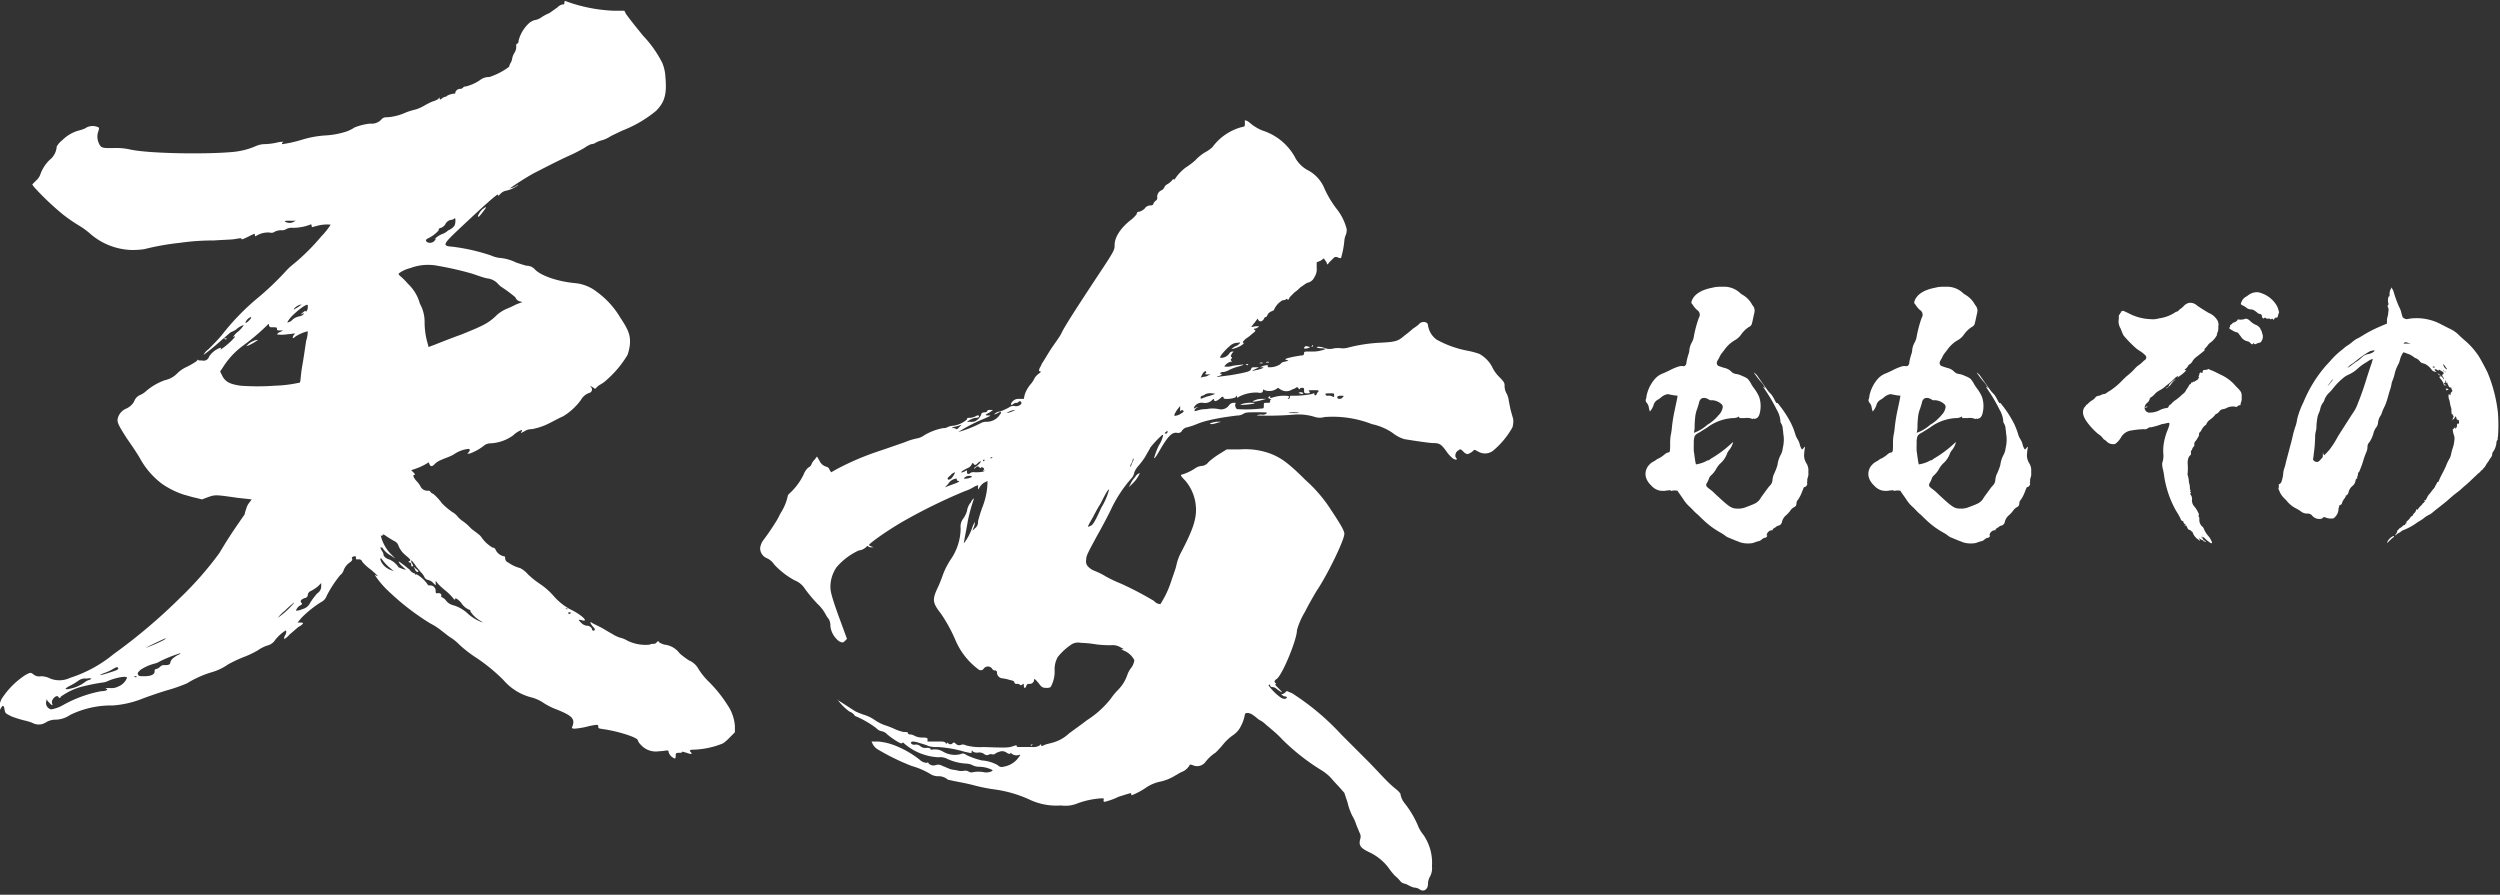
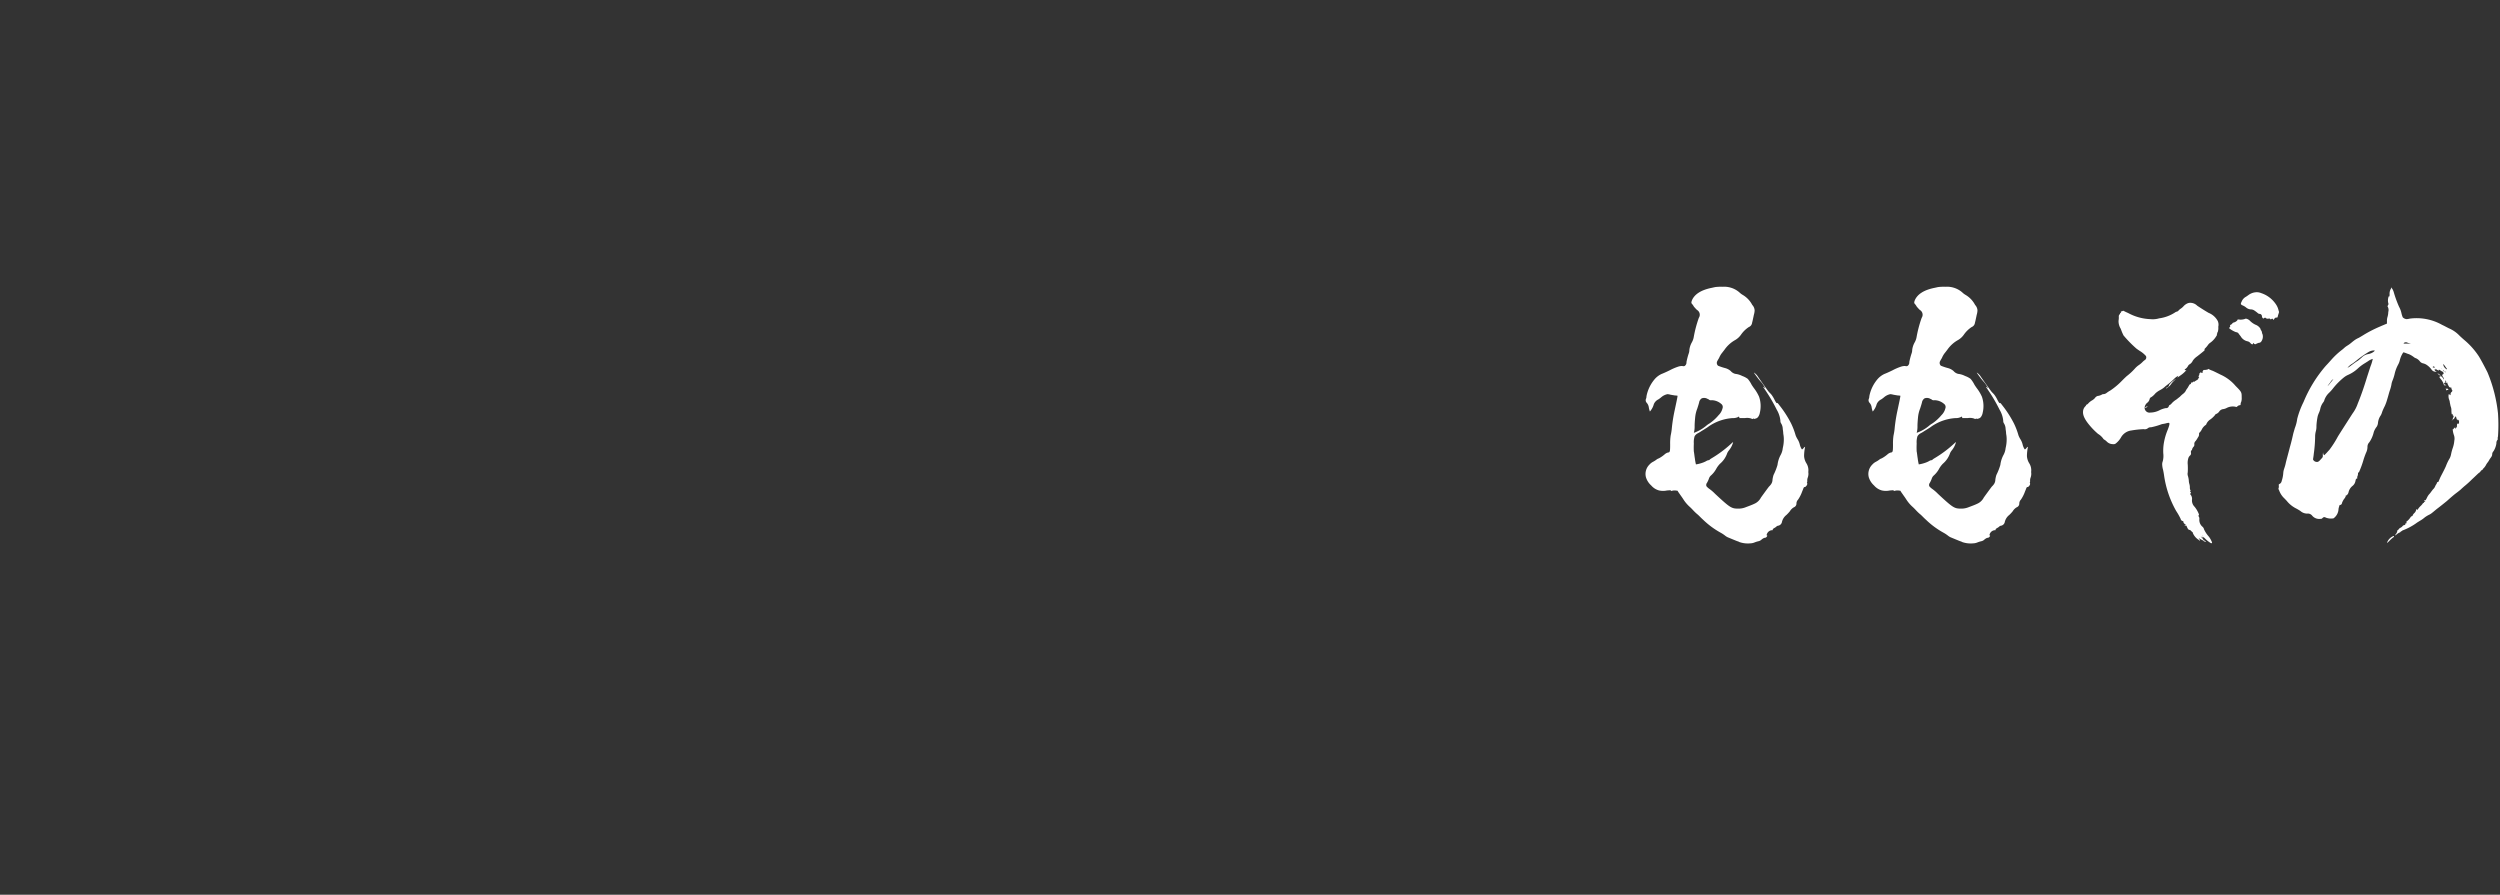
<svg xmlns="http://www.w3.org/2000/svg" id="グループ_1_のコピー_14" data-name="グループ 1 のコピー 14" width="380" height="136" viewBox="0 0 380 136">
  <rect x="0" y="0" width="380" height="136" fill="#333333" stroke="none" />
  <defs>
    <style>
      .cls-1 {
        fill: #fff;
        fill-rule: evenodd;
      }
    </style>
  </defs>
  <g id="名前_のコピー_2" data-name="名前 のコピー 2">
-     <path id="羽" class="cls-1" d="M189.223,18.749c0,0.48,0,.48-0.6.6a8.15,8.15,0,0,0-4.32,3,5.167,5.167,0,0,1-1.2.84,6.961,6.961,0,0,0-1.44,1.2,11.247,11.247,0,0,1-1.44,1.08,7.173,7.173,0,0,0-1.68,1.8c0,0.12,0,0-.12,0-0.12-.12-0.24.12-0.36,0.24a2.618,2.618,0,0,1-.6.48,0.937,0.937,0,0,0-.48.48,0.937,0.937,0,0,1-.48.48,1.049,1.049,0,0,0-.6,1.08,0.479,0.479,0,0,1-.24.48,1.258,1.258,0,0,0-.36.48c0,0.12-.12.24-0.48,0.24a1.04,1.04,0,0,0-.84.48,2.063,2.063,0,0,1-.84.48,0.318,0.318,0,0,0-.36.36,5.165,5.165,0,0,1-.84.84c-1.56,1.2-2.52,2.64-2.52,3.84,0,0.72,0,.84-2.4,4.44-3.959,6-5.159,7.92-5.639,8.88-0.24.6-1.2,1.8-1.8,2.76s-1.08,1.8-1.2,1.92a3.945,3.945,0,0,1-.36.72c-0.12.36-.12,0.48,0,0.48,0.24,0,.24.12-0.12,0.36a2.83,2.83,0,0,0-.6.6,4.21,4.21,0,0,1-.6.96,4.709,4.709,0,0,0-.96,1.68l-0.12.6H154.9a1.181,1.181,0,0,0-.96.36c-0.36.36-.36,0.72,0,0.48a0.91,0.91,0,0,1,.48-0.24,0.339,0.339,0,0,0,.36-0.12c0.24-.24.48-0.12,0.48,0.24a1.021,1.021,0,0,1-1.08.36,1.142,1.142,0,0,0-.84.24,11.69,11.69,0,0,1-1.32.6,1.325,1.325,0,0,0-.84.36c-0.12.12,0,.12,0.48-0.12,0.24-.12.36-0.24,0.48-0.12s-0.12.24-.24,0.48a2.4,2.4,0,0,1-2.04.96,1.734,1.734,0,0,0-.84.24,17.515,17.515,0,0,1-3.36,1.32,24.46,24.46,0,0,1,3.96-2.04c1.08-.48,1.08-0.48.6-0.48-0.6,0-.48-0.12.24-0.48l0.48-.36h-0.36c-0.36,0-.48,0-0.48.12a0.405,0.405,0,0,1-.36.24c-0.36,0-.6.12-0.6,0.36a2.016,2.016,0,0,1-.84.96,1.542,1.542,0,0,1-.84.12h-0.48l0.36-.24a4.356,4.356,0,0,1,.84-0.36,0.9,0.9,0,0,0,.6-0.12c0.12-.24-0.12-0.36-0.48-0.12a2.225,2.225,0,0,1-.84.24c-0.36,0-.48,0-0.48.24a4,4,0,0,1-2.04.96,2.261,2.261,0,0,0-.96.24,1.082,1.082,0,0,1-.6.12,8.722,8.722,0,0,0-2.879,1.08,2.715,2.715,0,0,1-1.08.48,9.582,9.582,0,0,0-1.92.6c-0.36.12-2.76,0.96-4.2,1.44a41.3,41.3,0,0,0-6.12,2.64l-0.84.48-0.24-.36a0.647,0.647,0,0,0-.48-0.48,1.649,1.649,0,0,1-1.08-.96l-0.36-.6-0.36.48a1.825,1.825,0,0,0-.48.72,0.907,0.907,0,0,1-.48.48,2.768,2.768,0,0,0-.72,1.08,9.491,9.491,0,0,1-2.16,2.88,0.636,0.636,0,0,0-.24.36,7.7,7.7,0,0,1-.96,2.4c-0.24.36-.48,0.96-0.72,1.32a33.994,33.994,0,0,1-2.039,3,2.615,2.615,0,0,0-.48,1.2,1.653,1.653,0,0,0,1.08,1.56,2.736,2.736,0,0,1,1.079.96,12.045,12.045,0,0,0,3.12,2.4,3.2,3.2,0,0,1,1.56,1.32,24.417,24.417,0,0,0,1.8,2.16,6.491,6.491,0,0,1,1.32,1.68,3.734,3.734,0,0,0,.48.72,2.028,2.028,0,0,1,.24,1.08,3.346,3.346,0,0,0,1.32,2.28c0.48,0.24.6,0.24,0.84,0l0.36-.36-1.32-3.6c-1.08-3-1.2-3.72-1.2-4.32a5.25,5.25,0,0,1,.96-3,9.8,9.8,0,0,1,3.36-2.52,1.917,1.917,0,0,0,1.2-.6c0.12-.12.12-0.12,0.24,0a0.721,0.721,0,0,0,.48.12h0.36l-0.36-.12c-0.24-.12-0.36-0.12-0.36-0.24,0-.24,3.24-2.52,5.64-3.84a83.259,83.259,0,0,1,8.879-4.32,6.425,6.425,0,0,0,1.32-.6c0.6-.36.84-0.36,0.72-0.12v0.36c0.12,0.12,0,.12.24-0.24a2.068,2.068,0,0,1,.72-0.72l0.48-.24v0.24a10.786,10.786,0,0,1-.72,3.6,21.985,21.985,0,0,0-.72,2.28,1.17,1.17,0,0,1-.48,1.08l-0.36.36,0.12-.36a2.225,2.225,0,0,0,.24-0.84c0-.12,0-0.24-0.36.6a8.117,8.117,0,0,1-1.32,2.52c0-.24.48-2.52,0.6-3.36a25.862,25.862,0,0,1,.96-3.48,1.185,1.185,0,0,0-.48.6,2.529,2.529,0,0,0-.6,1.32,3.7,3.7,0,0,1-.6,1.2,2.011,2.011,0,0,0-.36,1.44,8.481,8.481,0,0,1-1.56,4.8,12.233,12.233,0,0,0-.96,1.8c-0.24.6-.6,1.68-0.96,2.4-0.84,1.8-.84,2.28.48,3.96a23.447,23.447,0,0,1,2.28,4.2,10.819,10.819,0,0,0,3.48,4.32,0.543,0.543,0,0,0,.72-0.12,0.783,0.783,0,0,1,1.32,0,0.479,0.479,0,0,0,.48.24,0.3,0.3,0,0,1,.24.36,0.9,0.9,0,0,0,.84.839,6.087,6.087,0,0,1,1.08.24c0.6,0.12.72,0.24,0.72,0.36a0.3,0.3,0,0,0,.36.24,0.721,0.721,0,0,1,.48.12c0.12,0.12.12,0.12,0.36,0,0.24-.24.24-0.12,0.24,0.12,0,0.48.24,0.48,0.36,0.12s0.24-.36.6-0.36a0.643,0.643,0,0,0,.6-0.6c0-.24.12-0.24,0.96,0.84a0.934,0.934,0,0,0,.84.36,1.1,1.1,0,0,0,.72-0.12,4.867,4.867,0,0,0,.6-2.639,3.791,3.791,0,0,1,.48-1.92,9.021,9.021,0,0,1,1.92-1.8,1.893,1.893,0,0,1,1.56-.36,18.021,18.021,0,0,1,2.4.24,16.12,16.12,0,0,0,2.28.12,2.307,2.307,0,0,1,1.44.36c0.48,0.24.48,0.24,0.24,0.24s-0.24,0,.24.24a3.03,3.03,0,0,1,1.56,1.44,2.529,2.529,0,0,1-.6,1.32,3.593,3.593,0,0,0-.48.96,6.024,6.024,0,0,1-1.44,2.279,10.446,10.446,0,0,0-1.08,1.32,14.5,14.5,0,0,1-3.6,3.24c-0.6.48-1.8,1.32-2.76,2.04a5.841,5.841,0,0,1-2.28,1.32c-0.36.12-.96,0.24-1.32,0.36-0.48.24-.6,0.24-0.6,0.12,0-.24,0-0.24-0.24,0a1.727,1.727,0,0,1-1.08.24h-1.56c-0.72,0-.84,0-0.84-0.12,0-.24-0.12-0.12-0.6,0-0.6.24-1.08,0.24-4.44,0.12a8.526,8.526,0,0,1-2.64-.24,1.1,1.1,0,0,0-.72-0.12,0.711,0.711,0,0,1-.84-0.12c-0.24-.24-0.36-0.24-0.48-0.12a0.447,0.447,0,0,1-.72,0c0-.12,0-0.12-0.12,0s-0.12.12-.24,0c-0.12-.24-0.36-0.24-1.44-0.24h-1.319v-0.36c0-.12,0-0.24-0.72-0.24a2.582,2.582,0,0,1-1.2-.24,1.706,1.706,0,0,0-.72-0.24,0.3,0.3,0,0,1-.36-0.24c0-.12-0.12-0.12-0.6-0.12a6.482,6.482,0,0,1-1.44-.48,13.458,13.458,0,0,0-1.56-.6,6.747,6.747,0,0,1-1.56-.84,5.853,5.853,0,0,0-1.56-.72,12.45,12.45,0,0,1-1.2-.48c-0.6-.36-2.4-1.56-2.64-1.68-0.12-.12-0.24-0.36-0.12-0.12a8.486,8.486,0,0,0,1.8,1.8,1.845,1.845,0,0,1,.72.48,0.454,0.454,0,0,0,.24.24,14.548,14.548,0,0,1,3.12,1.8,1.524,1.524,0,0,0,.84.48,1.524,1.524,0,0,1,.84.48,12.57,12.57,0,0,0,1.32.96c0.6,0.36.84,0.48,0.96,0.36s0.12-.12.36,0.12a8.6,8.6,0,0,0,5.159,2.04,2.179,2.179,0,0,1,1.32.24,7.835,7.835,0,0,0,2.88.72,2.261,2.261,0,0,1,.96.24,2.261,2.261,0,0,0,.96.24,4.641,4.641,0,0,1,2.04.48c0.24,0.12-.48.48-1.2,0.36a4.5,4.5,0,0,0-1.8,0,0.742,0.742,0,0,1-.6-0.12,0.9,0.9,0,0,0-.6-0.12,2.56,2.56,0,0,1-.96,0c-0.36-.12-0.84-0.12-1.2-0.24s-0.84-.36-1.2-0.48a1.211,1.211,0,0,0-1.08-.12,0.986,0.986,0,0,1-.84-0.12,0.455,0.455,0,0,1-.239-0.24c0-.12-0.12,0-0.36,0a1.712,1.712,0,0,1-.96-0.48,14.676,14.676,0,0,0-3.48-2.04,9.187,9.187,0,0,0-2.88-.72h-0.96l0.24,0.48a2.068,2.068,0,0,0,.72.72,34.491,34.491,0,0,0,5.16,2.52,11.751,11.751,0,0,1,3,1.32,2.261,2.261,0,0,0,.96.24,2.136,2.136,0,0,1,1.32.36,0.918,0.918,0,0,0,.6.24c0.36,0.12,1.92.36,3.36,0.72a26.141,26.141,0,0,0,3.6.72,19.1,19.1,0,0,1,4.92,1.44,9.535,9.535,0,0,0,4.92.96,4.885,4.885,0,0,0,2.64-.36,12.86,12.86,0,0,1,3.479-.72c0.36,0,.48,0,0.36.24,0,0.24,0,.36.36,0.24a10.413,10.413,0,0,0,1.92-.72c1.92-.6,1.92-0.6,1.92-0.48s0,0.24.12,0.24a11.36,11.36,0,0,0,2.04-1.08,5.93,5.93,0,0,1,2.16-.96,7.187,7.187,0,0,0,2.4-.96c0.24-.12.6-0.36,0.84-0.48a2.414,2.414,0,0,0,1.32-1.08c0-.12.12-0.12,0.48,0a1.566,1.566,0,0,0,1.92-.48,6.26,6.26,0,0,1,1.56-1.44,14.444,14.444,0,0,0,1.2-1.32,7.2,7.2,0,0,1,1.44-1.32,3.621,3.621,0,0,0,.96-0.96,6.149,6.149,0,0,0,.84-2.16c0-.36.72-0.36,1.319,0.12,0.36,0.24.72,0.6,0.96,0.72a3.647,3.647,0,0,1,.84.6c0.24,0.24.6,0.48,0.84,0.72a17.233,17.233,0,0,1,1.8,1.68,32.787,32.787,0,0,0,6,4.68,8.461,8.461,0,0,1,1.08.84c0.24,0.24.84,0.96,1.32,1.44l0.96,1.08,0.48,1.44a9.556,9.556,0,0,0,.72,2.04,6.431,6.431,0,0,1,.6,1.32c0.12,0.36.36,0.84,0.48,1.2a1.193,1.193,0,0,1,.12,1.079c-0.24.96,0.12,1.32,1.32,1.92a7.792,7.792,0,0,1,3,2.4,10.493,10.493,0,0,0,.96,1.2,5.544,5.544,0,0,1,.84.84,1.1,1.1,0,0,0,.6.36,2.027,2.027,0,0,1,.6.24,4.356,4.356,0,0,0,.84.36,1.734,1.734,0,0,1,.839.24c0.6,0.48,1.32.12,1.32-.84a2.261,2.261,0,0,1,.24-0.96,2.656,2.656,0,0,0,.36-1.68,7.475,7.475,0,0,0-1.32-4.8,5.043,5.043,0,0,1-.84-1.44,14.767,14.767,0,0,0-1.919-3.24,3.059,3.059,0,0,1-.72-1.56,3.7,3.7,0,0,0-.72-0.72,15.715,15.715,0,0,1-1.56-1.44c-0.48-.48-1.8-1.92-2.88-3l-3.84-3.84a37.784,37.784,0,0,0-7.44-6.24l-0.84-.36-0.24.24a0.91,0.91,0,0,1-.48.24c-0.24,0-.12,0,0,0.12a0.91,0.91,0,0,0,.48.24c0.36,0,.36.24,0,0.36a1.185,1.185,0,0,1-.72-0.24,8.109,8.109,0,0,1-1.8-1.8c0.12-.12.24-0.24,0.24,0a0.3,0.3,0,0,0,.36.24,1.321,1.321,0,0,1,.72.36c0.84,0.6.96,0.6,0.24-.12-0.48-.48-0.6-0.6-0.48-0.72s0.12-.12,0-0.12c-0.24-.12-0.24-0.36.12-0.6,0.84-.479,3.12-6,3.12-7.439a11.108,11.108,0,0,1,1.2-2.76c0.6-1.2,1.44-2.64,1.8-3.24,1.56-2.28,4.2-7.68,4.2-8.64,0-.36-0.24-0.96-1.92-3.48a21.582,21.582,0,0,0-3.96-4.68c-2.64-2.64-3.72-3.36-5.16-3.96a10.93,10.93,0,0,0-4.8-.72h-2.04l-0.96.6a11.679,11.679,0,0,0-1.8,1.32,1.422,1.422,0,0,1-1.08.6,1.915,1.915,0,0,0-.96.36,7.507,7.507,0,0,1-2.04.96c-0.24,0-.12.24,0.48,0.84a6.808,6.808,0,0,1,1.68,4.08c0.12,1.8-.48,3.48-2.16,6.72a7.68,7.68,0,0,0-.84,2.28c-0.12.48-.48,1.44-0.72,2.16a14.615,14.615,0,0,1-1.68,3.6,1.3,1.3,0,0,1-.96-0.48,50.761,50.761,0,0,0-5.04-2.64,19.579,19.579,0,0,1-2.28-1.08,10.785,10.785,0,0,0-1.68-.84,2.609,2.609,0,0,1-.959-0.6,1.108,1.108,0,0,1-.36-1.08c0-.6.12-0.84,1.679-3.72,0.96-1.68,1.8-3.36,2.04-3.84a19.916,19.916,0,0,1,3.12-4.8,1.711,1.711,0,0,0,.48-0.96,3.355,3.355,0,0,1,.6-0.96,11.264,11.264,0,0,0,1.08-1.44c0.24-.48.72-1.2,0.72-1.32a14.774,14.774,0,0,1,1.8-1.92c0.12-.12.24,0,0.12,0.24a4.435,4.435,0,0,1-.6,1.32,12.492,12.492,0,0,0-.72,1.92c0.12,0.12.6-.72,1.08-1.56,1.08-1.8,1.68-2.4,2.4-2.28a0.678,0.678,0,0,0,.72-0.24,1.187,1.187,0,0,1,.84-0.6,10.075,10.075,0,0,0,1.44-.48,11.8,11.8,0,0,1,1.92-.6c0.48-.12,1.68-0.36,2.52-0.48s1.68-.24,1.92-0.24a1.706,1.706,0,0,0,.72-0.24c0.36-.24.72-0.24,2.039-0.24,1.2,0,1.56,0,1.56.12a0.818,0.818,0,0,1-.72.24,1.542,1.542,0,0,0-.84.12,47.207,47.207,0,0,0,5.64-.12,8.3,8.3,0,0,1,3.24.36,2.534,2.534,0,0,0,1.44,0,16.43,16.43,0,0,1,7.2,1.08,8.845,8.845,0,0,1,3.12,1.32,5.222,5.222,0,0,0,1.8.96c0.72,0.12,3.719.6,4.439,0.6,0.96,0,1.2.24,1.92,1.2a4.533,4.533,0,0,0,.96,1.08,0.937,0.937,0,0,0,.6.24c0.12-.12,0-0.24-0.12-0.36a0.888,0.888,0,0,1,.48-1.08c0.24-.24.36-0.12,0.72,0.24a1.1,1.1,0,0,0,.6.36,2.123,2.123,0,0,0,.96-0.6c0.12-.12.24,0,0.72,0.24a2.017,2.017,0,0,0,2.16-.12,12.64,12.64,0,0,0,3-3.6,3.7,3.7,0,0,0,.12-1.2c-0.12-.48-0.36-1.2-0.48-1.8s-0.24-1.2-.24-1.32a4.719,4.719,0,0,0-.24-0.72,2.315,2.315,0,0,1-.36-1.2c0-.48,0-0.6-0.84-1.44a5.238,5.238,0,0,1-1.08-1.56,4.922,4.922,0,0,0-1.92-1.92,12.245,12.245,0,0,0-1.8-.48,15.573,15.573,0,0,1-4.68-1.68,3.263,3.263,0,0,1-1.32-2.16,0.5,0.5,0,0,0-.36-0.48,0.968,0.968,0,0,0-1.08.36,8.255,8.255,0,0,1-.839.6,16.223,16.223,0,0,1-1.32,1.08c-0.96.84-1.32,0.96-3.96,1.08a24.219,24.219,0,0,0-4.56.72,2.982,2.982,0,0,1-.96.12,3.934,3.934,0,0,0-1.2,0,2.368,2.368,0,0,1-1.32,0,2.824,2.824,0,0,0-.96-0.24c-0.72,0-.24.24,0.48,0.24a0.7,0.7,0,0,1,.48.12,5.263,5.263,0,0,1-2.28.36c-0.84,0-.96,0-0.96.24a0.318,0.318,0,0,1-.36.36c-0.12,0-.84.12-1.44,0.24-1.08.24-1.32,0.36-.72,0.48,0.24,0,.12.12-0.48,0.24a0.828,0.828,0,0,0-.6.36,2.925,2.925,0,0,1-1.56.48c-0.36,0-.36,0-0.36-0.24,0-.12,0-0.12-0.6,0l-0.6.24h0.36c0.36,0,.24.12-0.6,0.36-1.079.24-1.2,0.24-.36-0.12l0.48-.24h-0.6c-0.479,0-.479,0-0.6.24-0.12.36-.36,0.48-3.12,0.96-0.96.12-1.8,0.24-1.92,0.24s-0.24-.12.12-0.12c0.48-.12.6-0.36,0.24-0.36-0.12,0-.12,0,0-0.12a0.721,0.721,0,0,1,.48-0.12,2.488,2.488,0,0,0,.72-0.24,7.067,7.067,0,0,1,1.56-.6c1.2-.36.96-0.36-0.84-0.12a2.8,2.8,0,0,1-1.32.12,1.631,1.631,0,0,1,.96-0.72c0.24,0,.24,0,0.12-0.12a0.225,0.225,0,0,1,0-.36c0.12-.12.12-0.24,0-0.24s-0.12-.24.12-0.6c0.24-.24.24-0.24,0-0.24a0.643,0.643,0,0,0-.48.36,1.529,1.529,0,0,1-1.32.6c-0.24-.12.84-1.32,1.44-1.8a1.673,1.673,0,0,1,1.08-.48c0.24,0,.48-0.12.48,0a1.35,1.35,0,0,1-.6.48,2.271,2.271,0,0,0-.72.48,4.35,4.35,0,0,0,1.56-.6c0.36-.24.36-0.36,0.24-0.36-0.12-.12-0.12-0.12.36-0.6a8.376,8.376,0,0,0,1.079-.84c0.36-.24.48-0.48,0.36-0.48-0.24-.12-0.24-0.24,0-0.24a0.91,0.91,0,0,0,.48-0.24c0.24-.12.12-0.12-0.36-0.12l-0.719.12,0.359-.48c0.24-.24.36-0.48,0.48-0.6,0.12-.24.12-0.24,0.24,0,0.24,0.36.6,0.24,0.84-.12a0.513,0.513,0,0,1,.36-0.36c0.12,0,.12-0.12.24-0.36a1.2,1.2,0,0,1,.6-0.48c0.24-.12.36-0.12,0.36-0.24a3.053,3.053,0,0,1,1.32-1.44,0.721,0.721,0,0,0,.48-0.12c0.12-.12.12-0.12,0.24,0s0.12,0.12.36-.36l0.72-.72a4.483,4.483,0,0,0,.84-0.72c0.36-.24.84-0.6,1.08-0.72a1.449,1.449,0,0,0,1.08-.84,2.164,2.164,0,0,0,.36-1.44v-0.84l0.6-.24,0.48-.36,0.24,0.36a0.91,0.91,0,0,1,.24.48c0,0.12.12,0.12,0.36-.24l0.72-.72a0.545,0.545,0,0,1,.6,0c0.36,0.12.48,0.12,0.48,0a13.452,13.452,0,0,0,.48-2.52,2.824,2.824,0,0,1,.24-0.96,2.042,2.042,0,0,0,.12-0.84,8.171,8.171,0,0,0-1.56-3.12,15.828,15.828,0,0,1-1.8-3,5.488,5.488,0,0,0-2.4-2.76,4.709,4.709,0,0,1-2.16-2.16,8.634,8.634,0,0,0-4.92-3.96,7.167,7.167,0,0,1-1.32-.72c-0.359-.24-0.719-0.6-0.959-0.72l-0.36-.12v0.48Zm-5.88,37.8a0.24,0.24,0,0,1-.12.24c-0.12.12,0,.12,0.36,0.12,0.48,0,.48,0,0.12.12a1.287,1.287,0,0,1-.72.24l-0.48.12,0.24-.48C182.983,56.427,183.343,56.307,183.343,56.547Zm14.039,2.52c0.24,0.12.24,0.12,0.24,0s0.12-.12.36-0.12,0.24,0.12.24,0.48,0.12,0.36.48,0.36c0.48,0,.48-0.12.24-0.36-0.12-.12.24-0.12,0.72-0.12,0.72,0,.84,0,0.72.24a0.636,0.636,0,0,0-.24.36c-0.12.24-.36,0.24-0.36,0s0-.12-0.48,0a14.065,14.065,0,0,1-2.88.24c-0.36,0-.36,0-0.36.24a0.258,0.258,0,0,1-.24.24c-0.12,0-.12,0,0-0.12,0.24-.24.12-0.36-0.6-0.36a5.605,5.605,0,0,0-2.04.36c-0.12,0-.12-0.12-0.12-0.24,0.12-.24,0,0-0.12,0-0.24.12-.24,0.24,0.12,0.36,0.24,0.12.24,0.12,0.12,0.12s-0.12.12-.12,0.24c0,0.24-.12.24-0.48,0.24-0.48,0-.48,0-0.48.36,0,0.24,0,.48-0.12.48a21.853,21.853,0,0,1-3.959.12,0.8,0.8,0,0,1-.24-0.84c0.12-.12.12-0.12-0.24-0.12a0.855,0.855,0,0,0-.72.36,1.477,1.477,0,0,1-1.56.6,4.768,4.768,0,0,0-1.92,0,3.918,3.918,0,0,0-1.44.24c-0.36.12-.48,0-0.12-0.36l0.36-.24-0.36.12c-0.36.24-.36,0.12-0.24-0.12a1.3,1.3,0,0,1,1.32-.6,1.543,1.543,0,0,0,1.44-.48c0.12-.12.24-0.12,0.24,0,0,0.36.36,0.24,0.84-.12,0.48-.48.6-0.36,0.6-0.12s1.44,0.12,1.8-.12c0.24-.24.24-0.36,0.24-0.12s0,0.24.36,0a5.749,5.749,0,0,1,2.759-.6c0.6,0.12.84,0,.84-0.36,0-.12.12-0.12,0.24,0a2.029,2.029,0,0,0,1.68-.12l0.36-.24,0.36,0.24a1.607,1.607,0,0,0,1.8,0,1.954,1.954,0,0,0,.72-0.36A0.454,0.454,0,0,1,197.382,59.067Zm-12.719.84c-0.12,0-.6.24-1.2,0.36l-0.96.36v-0.24a0.258,0.258,0,0,1,.24-0.24,0.91,0.91,0,0,0,.48-0.24,1.808,1.808,0,0,1,.96-0.12C184.543,59.787,184.783,59.907,184.663,59.907Zm18.119,0v0.36c0,0.12,0,.12-0.24,0a1.3,1.3,0,0,0-.72-0.12,0.3,0.3,0,0,1-.36-0.24c0-.12.24-0.12,0.72-0.12S202.782,59.787,202.782,59.907Zm1.32,0.48a0.623,0.623,0,0,1-.48.24,0.3,0.3,0,0,1-.36-0.24c0-.12.12-0.24,0.48-0.24C204.222,60.147,204.342,60.147,204.1,60.387Zm-24.6,2.04a0.225,0.225,0,0,1,.36,0c0.12,0.12,0,.24-0.24.36a2.028,2.028,0,0,1-.72.36c-0.48.12-.6,0.12,0-0.84l0.48-.6v0.48C179.383,62.547,179.383,62.547,179.5,62.427Zm-25.679.12a3.053,3.053,0,0,1-.84.24,3.115,3.115,0,0,1,1.2-.48C154.3,62.307,154.184,62.427,153.824,62.547Zm43.438,0.24h-1.2c-0.36,0-.12-0.12.6-0.12S197.622,62.787,197.262,62.787Zm-51.478,2.16c-0.24.24-.36,0.36-0.48,0.24a0.721,0.721,0,0,0-.48-0.12c-0.24,0-.12-0.12.48-0.24,0.48-.12.72-0.24,0.84-0.24Zm31.679,0.72a0.258,0.258,0,0,1-.24.24c-0.24,0-.24-0.12,0-0.24C177.463,65.427,177.463,65.427,177.463,65.667Zm-26.639,3.84c0,0.12,0,.12-0.12.12-0.12.12-.12,0.12-0.12,0s0-.12.12-0.12S150.824,69.387,150.824,69.507Zm21.239,0.84a1.476,1.476,0,0,1-.24.6c-0.12,0,0-.24.12-0.48a2.027,2.027,0,0,0,.24-0.6c0-.12,0-0.24.12-0.12A0.937,0.937,0,0,1,172.063,70.347Zm-22.439-.36c0,0.12,0,.12-0.12.12-0.12-.12-0.12-0.24.12-0.24C149.744,69.867,149.624,69.867,149.624,69.987Zm-0.48.12a2.773,2.773,0,0,1-.84.84,0.454,0.454,0,0,0-.24.24c0,0.12.12,0,.24-0.12,0.24-.24.36-0.24,0.6,0,0.24,0.12.24,0.12,0.24,0s0-.12.24,0,0.24,0.24.12,0.36-0.12.24,0,.12,0.12-.12.12,0-0.36.24-1.44,0.24a0.923,0.923,0,0,0-.72.12,0.24,0.24,0,0,1-.24.12,0.2,0.2,0,0,1-.24-0.24c0-.36,0-0.36-0.36-0.12-0.84.36-.6,0,0.36-0.48a1.24,1.24,0,0,0,.72-0.6c0-.24.24-0.24,0.36,0,0.12,0.12.24,0.12,0.48-.12A0.992,0.992,0,0,1,149.144,70.107Zm-3.96,1.68a3.01,3.01,0,0,1-.6.96c-0.24.12-.36,0.24-0.48,0.12s-0.12-.24.36-0.6A1.3,1.3,0,0,1,145.184,71.787Zm2.52,0.72a2.164,2.164,0,0,1-1.2.24,0.454,0.454,0,0,1,.24-0.24C146.984,72.267,147.824,72.267,147.7,72.507Zm-2.28.36a0.258,0.258,0,0,0,.24.24c0.36,0,0,.24-1.08.6l-0.96.36,0.48-.48a1.692,1.692,0,0,1,1.2-.84C145.544,72.747,145.424,72.747,145.424,72.867Zm21.959,4.32c-1.08,2.4-1.32,2.64-1.679,2.76-0.48.24-.48,0.24,0.479-1.44,0.36-.72.84-1.56,1.08-1.92,0.84-1.68,1.2-2.28,1.32-2.16A10.6,10.6,0,0,1,167.383,77.187Zm-27.6,35.759a10.006,10.006,0,0,1,1.44.48,4.1,4.1,0,0,0,1.319.12,18.3,18.3,0,0,1,4.08.72c1.08,0.24,1.08.24,1.08,0s0-.24.24,0a1.1,1.1,0,0,0,.72.12,1.293,1.293,0,0,1,.96.24,0.608,0.608,0,0,0,.6.12,0.721,0.721,0,0,1,.48-0.12,0.662,0.662,0,0,0,.48,0,1.954,1.954,0,0,1,.72-0.36,1.128,1.128,0,0,1,1.08.12c0.36,0.24.48,0.24,0.6,0.12s0.12-.12.12,0a1.227,1.227,0,0,0,1.2.24c0.24-.12.24,0-0.24,0.6a3.533,3.533,0,0,1-2.16,1.2,0.8,0.8,0,0,1-.84-0.24,5.683,5.683,0,0,0-2.4-.72,11.53,11.53,0,0,1-2.4-.84,0.711,0.711,0,0,0-.84-0.12,3.513,3.513,0,0,1-2.64-.36,2.378,2.378,0,0,0-1.32-.36c-0.48,0-.6.12-0.6,0s-0.12-.24-0.6-0.24a1.158,1.158,0,0,1-.96-0.24,1.012,1.012,0,0,0-.84-0.24,0.56,0.56,0,0,1-.6-0.24C138.465,112.705,138.705,112.585,139.785,112.945ZM197.5,59.667c-0.24.12-.24,0,0,0.12,0.36,0.12.6,0.12,0.6,0A0.477,0.477,0,0,0,197.5,59.667Zm-6.84,1.2c-0.6.24,0,.24,0.96,0l0.84-.24h-0.72A2.866,2.866,0,0,0,190.662,60.867Zm-1.679.48c-0.84.24-.36,0.24,0.84,0.12,1.079-.12,1.079-0.24.48-0.24A4.5,4.5,0,0,0,188.983,61.347Zm10.439-8.76c-0.12.12-.12,0.12,0,0.12s0.12,0,.12-0.12,0.12-.12,0-0.12S199.422,52.468,199.422,52.588Zm-1.08.12c-0.24.24-.12,0.36,0.36,0.24s0.48-.24.24-0.24C198.582,52.588,198.342,52.588,198.342,52.708Zm-5.88,2.4h0.36c0.12,0,.12-0.12-0.12-0.12S192.342,55.107,192.462,55.107Zm-0.96.12h0.36c0.12,0,.12-0.12-0.12-0.12S191.382,55.227,191.5,55.227Zm-2.039.24c0.12,0,.12.12,0.24,0s-0.12-.12-0.24-0.12S189.343,55.467,189.463,55.467Zm-5.16,8.76c-0.48.12-.48,0.24-0.12,0.24a3.71,3.71,0,0,0,.96-0.24c0.6-.12.48-0.12,0.12-0.12A2.982,2.982,0,0,0,184.3,64.227Zm-11.76,8.28a4.168,4.168,0,0,0-.72,1.08l-0.24.48,0.48-.48a4.874,4.874,0,0,0,1.2-1.68A1.2,1.2,0,0,0,172.543,72.507Zm-15.719,40.678c-0.12,0-.24,0-0.12.12s0.12,0,.24-0.12C157.064,112.945,156.944,113.185,156.824,113.185Z" />
-     <path id="天" class="cls-1" d="M85.782,0.429c0,0.24,0,.24-0.24.24a1.511,1.511,0,0,0-.84.48c-0.36.24-.84,0.6-1.2,0.84a7.167,7.167,0,0,0-1.32.72,2.4,2.4,0,0,1-.96.36,2.273,2.273,0,0,0-.96.6,5.457,5.457,0,0,0-1.44,2.52,0.469,0.469,0,0,1-.24.48c-0.12,0-.12.12-0.12,0.36a1.613,1.613,0,0,1-.24.96,2.541,2.541,0,0,0-.36.84,1.705,1.705,0,0,1-.24.72,2.027,2.027,0,0,0-.24.6,10.239,10.239,0,0,1-3,1.56,2.187,2.187,0,0,0-1.44.48,6.654,6.654,0,0,1-2.16.96,0.441,0.441,0,0,0-.36.12,0.636,0.636,0,0,1-.36.24,0.8,0.8,0,0,0-.84.48c0,0.12,0,.24-0.12.24a2.716,2.716,0,0,0-1.2.36,0.24,0.24,0,0,1-.24.12,1.708,1.708,0,0,0-.48.24q-0.36.36-.36,0c0-.24,0-0.12-0.24.12a2.868,2.868,0,0,1-.84.36,11.09,11.09,0,0,0-1.2.6,6.431,6.431,0,0,1-1.32.6,11.144,11.144,0,0,0-1.56.48,8.045,8.045,0,0,1-2.88.72,0.934,0.934,0,0,0-.84.36,2,2,0,0,1-1.68.6,8.652,8.652,0,0,0-2.4.6,5.206,5.206,0,0,1-1.2.6,12.434,12.434,0,0,1-3.24.6,15.554,15.554,0,0,0-3.36.6,20.2,20.2,0,0,1-3.12.72c-0.12,0-.12-0.12,0-0.24s0.24-.12.12-0.12a3.859,3.859,0,0,0-.96.12,9.326,9.326,0,0,1-1.92.24,3.551,3.551,0,0,0-1.44.36,11.355,11.355,0,0,1-3.48.84c-3.96.36-12.479,0.24-15.359-.36a9.862,9.862,0,0,0-2.76-.24c-1.68,0-1.8,0-2.16-.84a2.34,2.34,0,0,1,0-1.8c0.12-.48.12-0.48-0.24-0.6a2,2,0,0,0-1.8.24,5.65,5.65,0,0,1-1.08.36,5.784,5.784,0,0,0-2.4,1.44,3.25,3.25,0,0,0-.84.96,2.837,2.837,0,0,1-1.08,2.04,5.689,5.689,0,0,0-1.44,2.28,2.149,2.149,0,0,1-.6.84l-0.6.6,0.24,0.36a40.753,40.753,0,0,0,4.56,4.32,25.7,25.7,0,0,0,2.28,1.56,11.678,11.678,0,0,1,1.8,1.32,10.015,10.015,0,0,0,6,2.4,11.666,11.666,0,0,0,2.16-.12,38.773,38.773,0,0,1,5.4-.96,36.029,36.029,0,0,1,5.16-.36c1.8-.12,2.88-0.12,3.36-0.24,0.72-.12.84-0.12,0.84,0s0.12,0.12,1.08-.36,0.96-.48.96-0.24,0,0.24.24,0.12a3.39,3.39,0,0,1,2.04-.48,0.794,0.794,0,0,0,.72-0.12,2.261,2.261,0,0,1,.96-0.24,1.1,1.1,0,0,0,.72-0.12,1.727,1.727,0,0,1,1.08-.24,7.408,7.408,0,0,0,2.64-.48c0.12-.12.24,0,0.24,0.24s0,0.12.6,0a5.739,5.739,0,0,1,2.28-.24,11.54,11.54,0,0,1-1.44,1.8,32.187,32.187,0,0,1-4.08,4.08,9.744,9.744,0,0,0-1.2,1.08,43.813,43.813,0,0,1-4.68,4.44,36.044,36.044,0,0,0-5.16,5.4c-0.6.72-1.56,1.68-2.04,2.16a2.149,2.149,0,0,0-.72.84,35.626,35.626,0,0,0,2.76-2.28c0.6-.48,1.2-1.08,1.44-1.2a4,4,0,0,0,.72-0.36,3.2,3.2,0,0,1,1.2-.72,3.877,3.877,0,0,1-.96,1.08,2.793,2.793,0,0,0-.72.84c0.12-.12.24-0.24,0.36-0.12a11.213,11.213,0,0,1-2.16,1.92c-0.12,0-.12,0,0-0.12,0.12-.24-0.24-0.12-0.84.24a3.652,3.652,0,0,0-.96.96,0.859,0.859,0,0,1-1.08.6c-0.48,0-.6,0-0.6-0.12s0,0-.24.24a11.6,11.6,0,0,1-1.44.84,4.955,4.955,0,0,0-1.44.96,3.687,3.687,0,0,1-1.92,1.08,8.988,8.988,0,0,0-2.88,1.68,3.012,3.012,0,0,1-.96.6,1.675,1.675,0,0,0-.84.96,2.55,2.55,0,0,1-1.2,1.08,2.169,2.169,0,0,0-1.32,1.68c0,0.48.12,0.84,1.44,2.88,0.84,1.2,1.8,2.64,2.04,3.12a12.1,12.1,0,0,0,3.24,3.72,12.591,12.591,0,0,0,3.36,1.68c0.48,0.12,1.2.36,1.8,0.48l0.96,0.24,0.96-.36c1.08-.36,1.08-0.36,4.44.12l2.16,0.24-0.36.48a2.413,2.413,0,0,0-.48.96,4.891,4.891,0,0,0-.24.84c-0.24.36-1.44,2.04-2.28,3.36-0.48.72-1.2,1.92-1.56,2.52a51.514,51.514,0,0,1-5.88,6.72,84.543,84.543,0,0,1-10.2,8.64,19.993,19.993,0,0,1-6.6,3.6,3.765,3.765,0,0,1-3,.12,3.2,3.2,0,0,0-1.44-.36,1.316,1.316,0,0,1-1.08-.24c-0.48-.36-0.48-0.36-1.2,0a12.208,12.208,0,0,0-3.72,3.72,8.414,8.414,0,0,0-.6,2.159c0,0.24.12,0.24,0.24-.24,0.48-1.079.72-1.2,0.84-.24,0.12,0.48.12,0.48,1.08,0.96a17.088,17.088,0,0,0,1.92.6,7.456,7.456,0,0,1,1.2.36,2.017,2.017,0,0,0,2.16-.12,2.85,2.85,0,0,1,1.44-.36,4.038,4.038,0,0,0,2.16-.72,14.288,14.288,0,0,1,6.48-1.439,14.977,14.977,0,0,0,4.32-.96c0.6-.24,2.28-0.84,3.84-1.32a24.666,24.666,0,0,0,3.12-1.08,15.523,15.523,0,0,1,3.72-1.68,8.225,8.225,0,0,0,2.52-1.2,22.112,22.112,0,0,1,2.28-1.08,13.883,13.883,0,0,0,2.28-1.08,5.4,5.4,0,0,1,1.44-.72,1.9,1.9,0,0,0,1.08-.72,6.163,6.163,0,0,1,1.68-1.56c0.12,0.12.12,0.24,0,.6a1.185,1.185,0,0,0-.24.72,2.674,2.674,0,0,0,.84-0.72c0.48-.36,1.08-0.96,1.44-1.2a1.35,1.35,0,0,0,.6-0.48c0-.12-0.24-0.12-0.48-0.12h-0.36l0.6-.72a16.371,16.371,0,0,1,3-2.4,1.664,1.664,0,0,0,.84-0.96,17.562,17.562,0,0,1,2.04-3.12,1.675,1.675,0,0,0,.48-0.6,2.516,2.516,0,0,1,.96-1.32c0.36-.24.48-0.48,0.36-0.6-0.12-.24.24-0.36,0.48-0.36,0.12,0,.12.12,0.12,0.24,0,0.24,0,.24.36,0.24a0.507,0.507,0,0,1,.6.36,6.983,6.983,0,0,0,1.32,1.2c1.08,0.96,1.32,1.2.72,0.84-0.48-.36.96,1.56,1.92,2.4a37.668,37.668,0,0,0,6.36,4.92,9.659,9.659,0,0,1,1.68,1.08c0.48,0.36,1.2.96,1.44,1.08a7.424,7.424,0,0,1,1.32,1.08,18.9,18.9,0,0,0,2.28,1.8,26.592,26.592,0,0,1,4.44,3.6,8.337,8.337,0,0,0,4.32,2.64,6.079,6.079,0,0,1,1.8.84,9.567,9.567,0,0,0,1.92.959c2.4,0.96,2.88,1.44,2.4,2.64-0.12.24,0,.36,0.84,0.24a11.906,11.906,0,0,0,1.8-.36c1.2-.24,1.32-0.24,1.32.12,0,0.24,0,.24.72,0.36,1.92,0.24,5.16,1.2,5.28,1.68a1.825,1.825,0,0,0,.48.72,3.045,3.045,0,0,0,2.76.96c0.48,0,1.08-.12,1.2-0.12a0.2,0.2,0,0,1,.24.24,1.53,1.53,0,0,0,.48.72c0.48,0.36.6,0.36,0.6-.12,0-.36,0-0.48.48-0.48,0.24,0,.48,0,0.48-0.12s0.24,0,.72.12c0.6,0.24.96,0.24,0.6-.12-0.24-.24-0.12-0.36.48-0.36a12.7,12.7,0,0,0,4.44-.96,6.887,6.887,0,0,0,1.08-.96l0.72-.72v-0.96a6.449,6.449,0,0,0-1.08-3.119,20.175,20.175,0,0,0-3-3.72,10.532,10.532,0,0,1-1.44-1.8,2.893,2.893,0,0,0-1.44-1.32,11.26,11.26,0,0,1-1.44-1.08,3.277,3.277,0,0,0-2.28-1.32,2.867,2.867,0,0,1-.84-0.36c-0.12-.24-0.12-0.24-0.36,0a0.623,0.623,0,0,1-.48.24,1.081,1.081,0,0,0-.6.12,6.232,6.232,0,0,1-3.36-.6,4.055,4.055,0,0,0-1.2-.48,5.434,5.434,0,0,1-1.2-.6c-0.48-.24-1.2-0.72-1.68-0.96l-1.2-.6c-0.48-.36-0.48-0.12,0,0.48,0.36,0.36.36,0.48,0.24,0.6a0.237,0.237,0,0,1-.36-0.24,0.864,0.864,0,0,0-.84-0.48,1.524,1.524,0,0,1-.84-0.48c-0.48-.48-0.36-0.48.12-0.36,1.2,0.36,0-.84-1.8-1.68a9.1,9.1,0,0,1-2.4-1.92,10.608,10.608,0,0,0-2.16-1.92,13.29,13.29,0,0,1-1.8-1.44,4.083,4.083,0,0,0-1.2-.96,5.389,5.389,0,0,1-1.8-.84,0.724,0.724,0,0,1-.48-0.6c0-.24,0-0.36-0.24-0.36a1.819,1.819,0,0,1-1.2-.96,0.5,0.5,0,0,0-.48-0.36,5.308,5.308,0,0,1-1.68-1.56,1.687,1.687,0,0,0-.48-0.48c-0.24-.24-0.84-0.6-1.2-0.96a6.887,6.887,0,0,0-1.08-.96,4.478,4.478,0,0,1-.84-0.72,2.6,2.6,0,0,0-.84-0.72,11.373,11.373,0,0,1-1.56-1.32,8.319,8.319,0,0,0-1.32-1.44,0.816,0.816,0,0,1-.48-0.36c0-.12-0.24-0.12-0.36-0.12a1.149,1.149,0,0,1-1.08-.6,3.647,3.647,0,0,0-.6-0.84c-0.36-.36-0.72-0.96-0.36-0.96,0.12,0,.12-0.12-0.12-0.36l-0.36-.36,0.36-.12a10.032,10.032,0,0,0,1.92-.84l0.36-.24,0.12,0.24c0.12,0.36.36,0.48,0.72,0.12a2.768,2.768,0,0,1,1.08-.72c0.48-.24,1.32-0.48,1.92-0.84a4.673,4.673,0,0,1,2.28-.84c0.12,0,.24.24,0,0.48l-0.24.24h0.36a7.642,7.642,0,0,0,2.16-1.2,1.6,1.6,0,0,1,.96-0.36,6.381,6.381,0,0,0,3.48-1.2,3.781,3.781,0,0,1,1.32-.84c0.12,0.12,0,.24-0.12.36,0,0.12,0,.12.48-0.12a2.027,2.027,0,0,1,1.2-.36,9.806,9.806,0,0,0,2.52-.84c0.96-.48,1.8-0.96,2.16-1.08a9.249,9.249,0,0,0,2.76-2.52,2.234,2.234,0,0,1,1.32-1.08,0.531,0.531,0,0,0,.24-0.84c-0.24-.24-0.12-0.24.24,0l0.36,0.24,0.36-.36c0.24-.24.84-0.48,1.2-0.84a15.944,15.944,0,0,0,3.36-3.96,7.328,7.328,0,0,0,.36-1.56c0.12-1.44-.24-2.28-1.44-4.08a13.035,13.035,0,0,0-3.6-3.96,6.315,6.315,0,0,0-3.36-1.32c-2.52-.24-5.04-1.08-6-2.04a1.712,1.712,0,0,0-1.32-.6c-0.48-.12-1.2-0.36-1.56-0.48a6.961,6.961,0,0,0-2.64-.72,4.572,4.572,0,0,1-1.2-.36,29.667,29.667,0,0,0-5.76-1.32c-1.56-.12-1.68-0.24.6-2.4,4.32-4.08,6.24-5.76,6.24-5.52s0,0.24.36-.12a1.524,1.524,0,0,1,.84-0.48,4.52,4.52,0,0,0,1.68-.72c0.24-.24.12-0.24-0.12,0a2.4,2.4,0,0,1-.96.36,42.336,42.336,0,0,1,3.6-2.28c0.96-.48,2.76-1.44,5.04-2.52a26.125,26.125,0,0,0,2.64-1.32,5.261,5.261,0,0,1,1.08-.6,1.287,1.287,0,0,0,.72-0.24,4.062,4.062,0,0,1,.96-0.36,4.7,4.7,0,0,0,1.08-.48c0.36-.24,1.2-0.6,1.92-0.96a18.761,18.761,0,0,0,5.16-3c1.32-1.32,1.68-2.52,1.44-5.16a6.411,6.411,0,0,0-.48-2.16,17.219,17.219,0,0,0-2.88-4.08c-1.08-1.32-2.04-2.52-2.64-3.36l-0.24-.48h-1.68a23.881,23.881,0,0,1-7.2-1.44C85.9,0.069,85.782.189,85.782,0.429ZM69.1,34.268a1.81,1.81,0,0,1-.48.48c-0.12.12-.48,0.24-0.6,0.36a2.576,2.576,0,0,1-.84.48,3.322,3.322,0,0,0-.96.6c-0.12.12-.24,0.12-0.12,0.12,0.24-.12.12,0.12-0.12,0.36a0.914,0.914,0,0,1-1.08.12c-0.24-.24-0.24-0.36.24-0.6a4.857,4.857,0,0,0,1.56-1.2c-0.12-.12.12-0.36,0.36-0.36a1.675,1.675,0,0,0,.6-0.48,1.217,1.217,0,0,1,.84-0.72,0.918,0.918,0,0,0,.6-0.24c0-.12.12,0,0.12,0.24A2.042,2.042,0,0,1,69.1,34.268Zm-24.6-.48a1.322,1.322,0,0,1-1.2-.12c0-.12.24-0.12,0.72-0.12h0.96Zm21.959,6.6a49.6,49.6,0,0,1,5.28,1.2c0.72,0.24,1.68.6,2.28,0.72a2.694,2.694,0,0,1,1.44.6l0.6,0.6a22.674,22.674,0,0,1,2.28,1.68,0.986,0.986,0,0,0,.6.6l0.48,0.12-0.96.36a16.714,16.714,0,0,1-1.56.72,5.864,5.864,0,0,0-1.32.84c-1.32,1.32-2.16,1.68-5.4,3-1.68.6-3.48,1.32-4.08,1.56l-0.96.36-0.12-.48a11.745,11.745,0,0,1-.48-3.24,5.671,5.671,0,0,0-.72-2.88,6.415,6.415,0,0,0-1.8-3,10.548,10.548,0,0,0-1.2-1.2,0.636,0.636,0,0,1-.24-0.36,4.89,4.89,0,0,1,1.8-.84A7.587,7.587,0,0,1,66.463,40.387Zm-20.759,6a3.736,3.736,0,0,1-.72.48c-0.36.24-.36,0.24-0.24,0a1.948,1.948,0,0,1,1.08-.6C45.944,46.267,45.824,46.267,45.7,46.387Zm1.08,0.48a1.02,1.02,0,0,1-.36.6c0.24-.36-0.12-0.24-0.48.12-0.36.24-.24,0.24,0,0.12,0.36-.12.36-0.12,0.12,0.12a0.91,0.91,0,0,1-.48.24,2.357,2.357,0,0,0-1.08.48,1.353,1.353,0,0,1-.84.48,3.452,3.452,0,0,1,.48-0.72c0.72-.84,2.52-2.28,2.64-1.92v0.48Zm-9,1.92c-0.24.24-.48,0.36-0.48,0.24a1.435,1.435,0,0,1,.84-0.84C38.264,48.307,38.024,48.547,37.784,48.787Zm3.72,0.96c0.48,0,.6,0,0.6.24s0.12,0.24.48,0.24h0.48l-0.48.24a0.816,0.816,0,0,0-.48.36,4.979,4.979,0,0,0,1.44,0c1.32-.12,1.44-0.24,1.2,0a0.91,0.91,0,0,0-.24.48c0,0.12.12,0.12,0.36-.12a6.2,6.2,0,0,1,1.92-.84,4.635,4.635,0,0,1-.24,1.44c-0.12.72-.36,2.52-0.6,3.84s-0.24,2.4-.36,2.52a19.732,19.732,0,0,1-3.84.48,35.664,35.664,0,0,1-5.16,0c-1.68-.24-2.4-0.6-2.88-1.68l-0.24-.48,0.48-.72a11.909,11.909,0,0,1,2.88-3.12,34.267,34.267,0,0,0,3.84-3.24c0.12-.24.24-0.12,0.24,0.12C41.024,49.747,41.024,49.747,41.5,49.747ZM59.983,82.266a1.167,1.167,0,0,1,.6.72,3.472,3.472,0,0,0,.96,1.32c0.84,0.72.96,0.84,0.72,0.96s-0.24.12,0,.24a0.258,0.258,0,0,1,.24.24c0,0.12,0,.36.12,0.36s0.24-.12.12-0.24c0-.12-0.24-0.36-0.24-0.48v-0.24l0.24,0.24a8.181,8.181,0,0,1,.6.84c0.24,0.24.48,0.6,0.72,0.84a2.51,2.51,0,0,1,.48.72,0.816,0.816,0,0,0,.48.36,1.524,1.524,0,0,1,.84.48l0.36,0.36v-0.72l0.36,0.48a12.024,12.024,0,0,0,1.2,1.08,8.784,8.784,0,0,1,1.08,1.08c0.24,0.36.36,0.24,0.36,0a2.651,2.651,0,0,1,.96.84,2.582,2.582,0,0,0,1.2.96c0.12,0,.12.12,0.12,0.24a4.534,4.534,0,0,0,1.56,1.44l0.36,0.24-0.36-.12a7.052,7.052,0,0,1-1.92-1.2,5.439,5.439,0,0,0-2.28-1.32,1.9,1.9,0,0,1-1.08-.72,1.676,1.676,0,0,0-.6-0.48c-0.12,0-.12-0.12-0.12-0.24,0.12-.24-0.24-0.48-0.6-0.36-0.24,0-.24-0.12-0.24-0.36a0.82,0.82,0,0,0-.84-0.84c-0.12,0-.36,0-0.36-0.12a5.123,5.123,0,0,0-1.68-1.56c-0.12,0-.24.12-0.24,0v-0.12a1.306,1.306,0,0,1-.84-0.6c-1.2-.96-1.68-1.32-1.68-1.2a2.148,2.148,0,0,0,.6.72c0.48,0.48.6,0.48,0.36,0.48a5.439,5.439,0,0,1-.96-0.36,3.2,3.2,0,0,0-1.44-1.2,1.389,1.389,0,0,1-.84-0.6,0.907,0.907,0,0,0-.12-0.48c-0.36-.6-0.48-0.84-0.24-0.72,0.12,0,.24,0,0.24.12a3.3,3.3,0,0,0,1.2,1.08l0.72,0.48-0.72-.72a6.108,6.108,0,0,1-1.44-2.52c0-.12-0.12-0.36,0-0.24,0.12,0,.24,0,0.24-0.12s0.12-.12.6,0.24C59.143,81.786,59.743,82.146,59.983,82.266Zm-0.96,3.84,0.84,0.72-0.6-.24a2.621,2.621,0,0,1-1.32-1.2c-0.24-.48-0.12-0.72.12-0.36A6.887,6.887,0,0,0,59.023,86.105Zm-10.8,4.08a11.263,11.263,0,0,0-1.08,1.44,1.712,1.712,0,0,1-1.2.96,2.062,2.062,0,0,1-.96.24,1.38,1.38,0,0,1,.72-0.84c0.24-.12.24-0.24,0.12-0.36-0.24-.24-0.12-0.48.48-0.72a0.5,0.5,0,0,0,.48-0.48,0.724,0.724,0,0,1,.48-0.6,5.635,5.635,0,0,0,1.08-.72l0.48-.48v0.48A1.223,1.223,0,0,1,48.224,90.185Zm-3.72,1.68a12.542,12.542,0,0,1-2.28,2.04,6.508,6.508,0,0,1,1.08-1.08c0.72-.72,1.2-1.08,1.32-1.2C44.744,91.625,44.624,91.745,44.5,91.865Zm41.758,0.72c0,0.12,0,0-.12,0-0.24-.12-0.24-0.12-0.12-0.12S86.262,92.465,86.262,92.585Zm0.48,0.6a0.24,0.24,0,0,1-.24.12c-0.12,0-.12,0-0.12-0.12s0.12-.12.24-0.12S86.742,93.065,86.742,93.185Zm-61.8,4.08a24.142,24.142,0,0,1-2.76,1.2c-0.12,0,2.88-1.44,3-1.44S25.065,97.145,24.945,97.265Zm2.4,2.16a3.288,3.288,0,0,0-.84.48,1.412,1.412,0,0,0-.6.72c0,0.36-.24.48-0.84,0.48a0.772,0.772,0,0,0-.72.24,1.6,1.6,0,0,1-.6.36c-0.24,0-.24.12-0.24,0.36,0,0.48-.6.72-1.56,0.72-0.72,0-.84,0-0.96-0.24s0-.36.36-0.72a7,7,0,0,1,2.16-.96,2.541,2.541,0,0,0,.84-0.36,21.942,21.942,0,0,1,3-1.2C27.464,99.3,27.464,99.3,27.344,99.425Zm-9.36,2.16c0,0.12,0,.24-1.2.6-1.44.48-2.16,0.6-.96,0.12a6.431,6.431,0,0,0,1.32-.6C17.745,101.345,17.865,101.345,17.985,101.585Zm2.76,1.32c-0.12.12-.12,0-0.24,0s-0.12-.12,0-0.12S20.865,102.785,20.745,102.905Zm-1.44.12a2.29,2.29,0,0,1-1.32,1.32,2.164,2.164,0,0,1-1.2.24c-0.6,0-.96,0-0.6.12s-0.12.36-.84,0.36a19.172,19.172,0,0,0-5.64,2.04,5.515,5.515,0,0,1-1.92.719,0.987,0.987,0,0,1-.72-1.319v-0.24l0.24,0.36,0.48,0.48c0.24,0.12.24,0.12,0.12-.24-0.12-.6.72-1.32,0.96-0.96,0.12,0.24.36,0.24,0.36,0a9.99,9.99,0,0,1,2.88-1.44,30.214,30.214,0,0,1,3.48-.72,2.225,2.225,0,0,0,.84-0.24C17.5,103.025,19.3,102.665,19.3,103.025Zm-5.4.12a0.838,0.838,0,0,1-.48.24,2.622,2.622,0,0,0-.6.36,5.692,5.692,0,0,1-2.28.96,0.831,0.831,0,0,1-.6,0,2.271,2.271,0,0,1,.72-0.48,10.56,10.56,0,0,0,1.2-.72,1.718,1.718,0,0,1,1.32-.36A1.267,1.267,0,0,1,13.9,103.145ZM38.624,51.787a3.01,3.01,0,0,0-.84.48l-0.36.36,0.36-.12a8.967,8.967,0,0,0,1.44-.84A1.3,1.3,0,0,0,38.624,51.787ZM63.1,86.585a0.513,0.513,0,0,0,.36.36c0.24,0,.12-0.24-0.24-0.48l-0.36-.36Zm10.32-54.838c-0.36.24-.96,1.2-0.72,1.2,0.12,0,.24-0.12.96-1.08C74.023,31.388,73.9,31.388,73.423,31.748Zm-39.238,19.8c0.12,0,.12.12,0.24,0s-0.12-.12-0.24-0.12S34.064,51.547,34.184,51.547Z" />
-   </g>
+     </g>
  <path id="ももぞの" class="cls-1" d="M260.743,43.631c-0.04,0-.36.08-0.56,0.12-1.6.32-2.6,0.96-3,1.88-0.12.32-.12,0.44,0,0.56a2.13,2.13,0,0,1,.28.4,5.68,5.68,0,0,0,.48.52,0.843,0.843,0,0,1,.28,1.2,18.258,18.258,0,0,0-.76,2.84,2.516,2.516,0,0,1-.32.92,3.075,3.075,0,0,0-.36,1.12,1.6,1.6,0,0,1-.12.6,11.216,11.216,0,0,0-.319,1.24,0.656,0.656,0,0,1-.28.6,0.541,0.541,0,0,1-.36,0,1.945,1.945,0,0,0-.56.08,8.113,8.113,0,0,0-1.32.56c-0.56.28-1.12,0.52-1.24,0.56a3.134,3.134,0,0,0-1,.72,5.633,5.633,0,0,0-1.319,2.68,1,1,0,0,1-.08.4,0.573,0.573,0,0,0,.12.6,1.311,1.311,0,0,1,.319.72,3.4,3.4,0,0,0,.16.6,2.764,2.764,0,0,0,.6-1.12,1.412,1.412,0,0,1,.68-0.72,3.752,3.752,0,0,0,.48-0.36,2.086,2.086,0,0,1,.92-0.44,2.612,2.612,0,0,1,.44.08c0.16,0.04.48,0.08,0.68,0.12a3.089,3.089,0,0,1,.4.04c0.04,0.04-.28,1.48-0.44,2.24a23.706,23.706,0,0,0-.44,2.84,9.386,9.386,0,0,1-.16.96,8.082,8.082,0,0,0-.08,1.36c0,1.16-.04,1.2-0.36,1.24a1.2,1.2,0,0,0-.44.24,4.866,4.866,0,0,1-.92.64,1.14,1.14,0,0,0-.32.16,3.4,3.4,0,0,1-.56.36,1.945,1.945,0,0,0-.56.44,2,2,0,0,0-.519,1.92,2.76,2.76,0,0,0,.8,1.24,2.387,2.387,0,0,0,1.2.76,2.846,2.846,0,0,0,1.2,0l0.52-.04,0.08,0.08c0,0.04.04,0.04,0.2,0a1.511,1.511,0,0,1,.48-0.04l0.32,0.04,0.12,0.2c0.08,0.12.2,0.28,0.28,0.4s0.32,0.44.52,0.76a5.539,5.539,0,0,0,.879,1.04c0.28,0.24.6,0.6,0.72,0.72a6.168,6.168,0,0,0,.52.48c0.16,0.12.52,0.52,0.84,0.8a12.591,12.591,0,0,0,2.64,1.96,5.03,5.03,0,0,1,.68.44,1.952,1.952,0,0,0,.439.28c0.2,0.08,1.44.6,1.48,0.6a1.041,1.041,0,0,1,.28.12,3.909,3.909,0,0,0,1.64.2,1.9,1.9,0,0,0,.72-0.16,4.152,4.152,0,0,1,.52-0.16,0.958,0.958,0,0,0,.52-0.28,1.65,1.65,0,0,1,.4-0.24,0.432,0.432,0,0,0,.359-0.16c0.08-.12.12-0.2,0.04-0.2-0.04,0-.08-0.04-0.04-0.12a0.883,0.883,0,0,1,.8-0.68c0.12,0,.12,0,0.12-0.08-0.04-.08.08-0.16,0.28-0.28a1.215,1.215,0,0,0,.28-0.2,0.44,0.44,0,0,1,.24-0.12,0.713,0.713,0,0,0,.6-0.6,1.9,1.9,0,0,1,.68-1.04,5.72,5.72,0,0,0,.52-0.56,1.713,1.713,0,0,1,.6-0.6,0.616,0.616,0,0,0,.4-0.52,0.844,0.844,0,0,1,.24-0.64,5.468,5.468,0,0,0,.64-1.28,4.15,4.15,0,0,0,.16-0.4c0.08-.2.12-0.24,0.2-0.24a0.289,0.289,0,0,0,.239-0.16,0.413,0.413,0,0,0,.16-0.32c0-.08,0-0.16-0.04-0.16s-0.04,0,0-.04a0.6,0.6,0,0,0,.04-0.32,1.235,1.235,0,0,1,.08-0.44,1.7,1.7,0,0,0,.08-0.84,2,2,0,0,0-.28-1.32,2.319,2.319,0,0,1-.359-1.12,6.827,6.827,0,0,1,.159-1.4,0.566,0.566,0,0,0-.239.2c-0.2.24-.24,0.2-0.28,0.16a2.37,2.37,0,0,1-.28-0.64,2.659,2.659,0,0,0-.36-0.88,3.656,3.656,0,0,1-.28-0.56,11.009,11.009,0,0,0-.68-1.8,16.336,16.336,0,0,0-1.8-2.8c-0.24-.32-0.28-0.36-0.36-0.32-0.08,0-.12-0.04-0.36-0.48a4.682,4.682,0,0,0-.48-0.8c-0.12-.16-0.36-0.36-0.44-0.48-0.2-.24-1.439-2-1.6-2.24a2.054,2.054,0,0,0-.56-0.6c-0.08-.04-0.08-0.04,0,0.08,0.12,0.16.56,0.8,0.92,1.2a4.347,4.347,0,0,1,.72,1.04c-0.04.04-.08-0.04-0.16-0.12-0.16-.16-0.16-0.04,0,0.16a24.884,24.884,0,0,1,1.919,3.239,4.074,4.074,0,0,1,.56,1.68,0.676,0.676,0,0,0,.08.36,1.667,1.667,0,0,1,.28.92,5.618,5.618,0,0,1,.08.72,4.125,4.125,0,0,1,.08.8,5.474,5.474,0,0,1-.16,1.36,2.709,2.709,0,0,1-.32,1.04,4.245,4.245,0,0,0-.48,1.52,8.938,8.938,0,0,1-.6,1.52,4.022,4.022,0,0,0-.16.72,1.244,1.244,0,0,1-.24.72,2.612,2.612,0,0,1-.28.32c-0.08.08-1.039,1.4-1.239,1.68a2.033,2.033,0,0,1-1.04.96c-0.24.12-.76,0.32-1.2,0.48a2.94,2.94,0,0,1-1.24.24c-1,0-1.24-.16-3.479-2.24a6.463,6.463,0,0,0-.88-0.76,2.185,2.185,0,0,1-.44-0.4,0.521,0.521,0,0,1,.08-0.52,4.3,4.3,0,0,0,.28-0.6,1.1,1.1,0,0,1,.28-0.48,3.71,3.71,0,0,0,.84-1.04,3.493,3.493,0,0,1,.6-0.8,3.645,3.645,0,0,0,1.079-1.6,1.957,1.957,0,0,1,.28-0.44,3.265,3.265,0,0,0,.56-1.04c0.08-.24.12-0.28-0.32,0.12a17.489,17.489,0,0,1-2.919,2.16,1.693,1.693,0,0,0-.28.2,0.19,0.19,0,0,1-.2.08,1.232,1.232,0,0,0-.36.16,3.371,3.371,0,0,1-.56.24,5.4,5.4,0,0,1-.96.24,7.355,7.355,0,0,1-.16-0.88c-0.08-.48-0.12-0.96-0.16-1.08a11.1,11.1,0,0,1,0-1.2,3.014,3.014,0,0,1,.12-1.12,1.141,1.141,0,0,1,.28-0.32c0.08-.08.36-0.2,0.6-0.36s0.52-.32.64-0.4,0.4-.24.6-0.4a7.254,7.254,0,0,1,3.639-1.28,1.757,1.757,0,0,0,.84-0.16c0.08-.08.16-0.08,0.2,0.04v0.12h0.84a2.032,2.032,0,0,1,1,.08c0.12,0.08.12,0.08,0.2,0.04,0.08-.08.12-0.12,0.12-0.04,0,0.04.04,0.08,0.28,0a0.681,0.681,0,0,0,.4-0.24,1.568,1.568,0,0,0,.28-0.68,4.353,4.353,0,0,0-.12-2.4,6.3,6.3,0,0,0-.76-1.28c-0.12-.16-0.28-0.4-0.36-0.52a4.541,4.541,0,0,0-.6-0.92,3.149,3.149,0,0,0-.84-0.44,3.007,3.007,0,0,0-1.04-.32,1.318,1.318,0,0,1-.72-0.44,2.12,2.12,0,0,0-.839-0.44,8.464,8.464,0,0,1-1.08-.36,0.575,0.575,0,0,1-.08-0.76c0.04-.12.2-0.32,0.28-0.52a3.477,3.477,0,0,1,.32-0.56c0.04-.04.28-0.36,0.44-0.56a4.848,4.848,0,0,1,1.6-1.48,2.794,2.794,0,0,0,.96-0.88,4.3,4.3,0,0,1,1.16-1.12,0.789,0.789,0,0,0,.48-0.56c0-.04.08-0.32,0.12-0.52s0.12-.52.16-0.76a2.7,2.7,0,0,0,.12-0.68,1.3,1.3,0,0,0-.36-0.84,3.8,3.8,0,0,0-1.44-1.52,2.517,2.517,0,0,1-.44-0.32,3.48,3.48,0,0,0-1.44-.8,3.378,3.378,0,0,0-1.159-.12A7.181,7.181,0,0,0,260.743,43.631Zm-1.2,17a0.682,0.682,0,0,1,.28.16,0.609,0.609,0,0,0,.36.04,2.251,2.251,0,0,1,1.44.56,0.584,0.584,0,0,1,.2.68,2.176,2.176,0,0,1-.6,1.04,6.691,6.691,0,0,1-1.36,1.24,3.393,3.393,0,0,0-.56.4,6.05,6.05,0,0,1-1.84,1.04,3.521,3.521,0,0,0,.12-1.04c0-.32.04-0.88,0.08-1.28a4.835,4.835,0,0,1,.32-1.36c0.12-.36.24-0.76,0.28-0.92a0.918,0.918,0,0,1,.4-0.64A1.009,1.009,0,0,1,259.543,60.628Zm35.072-17c-0.04,0-.36.08-0.56,0.12-1.6.32-2.6,0.96-3,1.88-0.12.32-.12,0.44,0,0.56a2.13,2.13,0,0,1,.28.4,5.68,5.68,0,0,0,.48.52,0.843,0.843,0,0,1,.28,1.2,18.258,18.258,0,0,0-.76,2.84,2.516,2.516,0,0,1-.32.92,3.075,3.075,0,0,0-.36,1.12,1.6,1.6,0,0,1-.12.6,11.216,11.216,0,0,0-.319,1.24,0.656,0.656,0,0,1-.28.6,0.541,0.541,0,0,1-.36,0,1.945,1.945,0,0,0-.56.08,8.113,8.113,0,0,0-1.32.56c-0.56.28-1.12,0.52-1.24,0.56a3.134,3.134,0,0,0-1,.72,5.633,5.633,0,0,0-1.319,2.68,1,1,0,0,1-.08.4,0.573,0.573,0,0,0,.12.6,1.3,1.3,0,0,1,.319.72,3.4,3.4,0,0,0,.16.6,2.764,2.764,0,0,0,.6-1.12,1.412,1.412,0,0,1,.68-0.72,3.752,3.752,0,0,0,.48-0.36,2.086,2.086,0,0,1,.92-0.44,2.612,2.612,0,0,1,.44.08c0.16,0.04.48,0.08,0.68,0.12a3.089,3.089,0,0,1,.4.04c0.04,0.04-.28,1.48-0.44,2.24a23.706,23.706,0,0,0-.44,2.84,9.386,9.386,0,0,1-.16.96,8.082,8.082,0,0,0-.08,1.36c0,1.16-.04,1.2-0.36,1.24a1.2,1.2,0,0,0-.44.24,4.866,4.866,0,0,1-.92.64,1.14,1.14,0,0,0-.32.16,3.4,3.4,0,0,1-.56.36,1.945,1.945,0,0,0-.56.44,2,2,0,0,0-.519,1.92,2.76,2.76,0,0,0,.8,1.24,2.387,2.387,0,0,0,1.2.76,2.846,2.846,0,0,0,1.2,0l0.52-.04,0.08,0.08c0,0.04.04,0.04,0.2,0a1.511,1.511,0,0,1,.48-0.04l0.32,0.04,0.12,0.2c0.08,0.12.2,0.28,0.28,0.4s0.32,0.44.52,0.76a5.539,5.539,0,0,0,.879,1.04c0.28,0.24.6,0.6,0.72,0.72a6.168,6.168,0,0,0,.52.48c0.16,0.12.52,0.52,0.84,0.8a12.591,12.591,0,0,0,2.64,1.96,5.03,5.03,0,0,1,.68.44,1.952,1.952,0,0,0,.439.28c0.2,0.08,1.44.6,1.48,0.6a1.041,1.041,0,0,1,.28.12,3.909,3.909,0,0,0,1.64.2,1.9,1.9,0,0,0,.72-0.16,4.152,4.152,0,0,1,.52-0.16,0.958,0.958,0,0,0,.52-0.28,1.65,1.65,0,0,1,.4-0.24,0.432,0.432,0,0,0,.359-0.16c0.08-.12.12-0.2,0.04-0.2-0.04,0-.08-0.04-0.04-0.12a0.883,0.883,0,0,1,.8-0.68c0.12,0,.12,0,0.12-0.08-0.04-.08.08-0.16,0.28-0.28a1.215,1.215,0,0,0,.28-0.2,0.44,0.44,0,0,1,.24-0.12,0.713,0.713,0,0,0,.6-0.6,1.9,1.9,0,0,1,.68-1.04,5.72,5.72,0,0,0,.52-0.56,1.713,1.713,0,0,1,.6-0.6,0.616,0.616,0,0,0,.4-0.52,0.844,0.844,0,0,1,.24-0.64,5.468,5.468,0,0,0,.64-1.28,4.15,4.15,0,0,0,.16-0.4c0.08-.2.12-0.24,0.2-0.24a0.289,0.289,0,0,0,.239-0.16,0.413,0.413,0,0,0,.16-0.32c0-.08,0-0.16-0.04-0.16s-0.04,0,0-.04a0.6,0.6,0,0,0,.04-0.32,1.235,1.235,0,0,1,.08-0.44,1.7,1.7,0,0,0,.08-0.84,2,2,0,0,0-.28-1.32,2.319,2.319,0,0,1-.359-1.12,6.827,6.827,0,0,1,.159-1.4,0.566,0.566,0,0,0-.239.2c-0.2.24-.24,0.2-0.28,0.16a2.37,2.37,0,0,1-.28-0.64,2.659,2.659,0,0,0-.36-0.88,3.656,3.656,0,0,1-.28-0.56,11.009,11.009,0,0,0-.68-1.8,16.336,16.336,0,0,0-1.8-2.8c-0.24-.32-0.28-0.36-0.36-0.32-0.08,0-.12-0.04-0.36-0.48a4.682,4.682,0,0,0-.48-0.8c-0.12-.16-0.36-0.36-0.44-0.48-0.2-.24-1.439-2-1.6-2.24a2.054,2.054,0,0,0-.56-0.6c-0.08-.04-0.08-0.04,0,0.08,0.12,0.16.56,0.8,0.92,1.2a4.347,4.347,0,0,1,.72,1.04c-0.04.04-.08-0.04-0.16-0.12-0.16-.16-0.16-0.04,0,0.16a24.884,24.884,0,0,1,1.919,3.239,4.074,4.074,0,0,1,.56,1.68,0.676,0.676,0,0,0,.08.36,1.667,1.667,0,0,1,.28.92,5.618,5.618,0,0,1,.08.72,4.125,4.125,0,0,1,.08.8,5.474,5.474,0,0,1-.16,1.36,2.709,2.709,0,0,1-.32,1.04,4.245,4.245,0,0,0-.48,1.52,8.938,8.938,0,0,1-.6,1.52,4.022,4.022,0,0,0-.16.72,1.244,1.244,0,0,1-.24.72,2.612,2.612,0,0,1-.28.32c-0.08.08-1.039,1.4-1.239,1.68a2.033,2.033,0,0,1-1.04.96c-0.24.12-.76,0.32-1.2,0.48a2.94,2.94,0,0,1-1.24.24c-1,0-1.24-.16-3.479-2.24a6.463,6.463,0,0,0-.88-0.76,2.185,2.185,0,0,1-.44-0.4,0.521,0.521,0,0,1,.08-0.52,4.3,4.3,0,0,0,.28-0.6,1.1,1.1,0,0,1,.28-0.48,3.71,3.71,0,0,0,.84-1.04,3.493,3.493,0,0,1,.6-0.8,3.645,3.645,0,0,0,1.079-1.6,1.957,1.957,0,0,1,.28-0.44,3.265,3.265,0,0,0,.56-1.04c0.08-.24.12-0.28-0.32,0.12a17.489,17.489,0,0,1-2.919,2.16,1.693,1.693,0,0,0-.28.2,0.19,0.19,0,0,1-.2.08,1.232,1.232,0,0,0-.36.16,3.371,3.371,0,0,1-.56.24,5.4,5.4,0,0,1-.96.24,7.355,7.355,0,0,1-.16-0.88c-0.08-.48-0.12-0.96-0.16-1.08a11.1,11.1,0,0,1,0-1.2,3.014,3.014,0,0,1,.12-1.12,1.141,1.141,0,0,1,.28-0.32c0.08-.08.36-0.2,0.6-0.36s0.52-.32.64-0.4,0.4-.24.6-0.4a7.254,7.254,0,0,1,3.639-1.28,1.757,1.757,0,0,0,.84-0.16c0.08-.08.16-0.08,0.2,0.04v0.12h0.84a2.032,2.032,0,0,1,1,.08c0.12,0.08.12,0.08,0.2,0.04,0.08-.08.12-0.12,0.12-0.04,0,0.04.04,0.08,0.28,0a0.681,0.681,0,0,0,.4-0.24,1.568,1.568,0,0,0,.28-0.68,4.353,4.353,0,0,0-.12-2.4,6.3,6.3,0,0,0-.76-1.28c-0.12-.16-0.28-0.4-0.36-0.52a4.541,4.541,0,0,0-.6-0.92,3.149,3.149,0,0,0-.84-0.44,3.007,3.007,0,0,0-1.04-.32,1.318,1.318,0,0,1-.72-0.44,2.12,2.12,0,0,0-.839-0.44,8.464,8.464,0,0,1-1.08-.36,0.575,0.575,0,0,1-.08-0.76c0.04-.12.2-0.32,0.28-0.52a3.477,3.477,0,0,1,.32-0.56c0.04-.04.28-0.36,0.44-0.56a4.848,4.848,0,0,1,1.6-1.48,2.794,2.794,0,0,0,.96-0.88,4.3,4.3,0,0,1,1.16-1.12,0.789,0.789,0,0,0,.48-0.56c0-.04.08-0.32,0.12-0.52s0.12-.52.16-0.76a2.7,2.7,0,0,0,.12-0.68,1.3,1.3,0,0,0-.36-0.84,3.8,3.8,0,0,0-1.44-1.52,2.517,2.517,0,0,1-.44-0.32,3.48,3.48,0,0,0-1.44-.8,3.378,3.378,0,0,0-1.159-.12A7.181,7.181,0,0,0,294.615,43.631Zm-1.2,17a0.682,0.682,0,0,1,.28.16,0.609,0.609,0,0,0,.36.04,2.251,2.251,0,0,1,1.44.56,0.584,0.584,0,0,1,.2.68,2.176,2.176,0,0,1-.6,1.04,6.691,6.691,0,0,1-1.36,1.24,3.393,3.393,0,0,0-.56.4,6.05,6.05,0,0,1-1.84,1.04,3.521,3.521,0,0,0,.12-1.04c0-.32.04-0.88,0.08-1.28a4.835,4.835,0,0,1,.32-1.36c0.12-.36.24-0.76,0.28-0.92a0.918,0.918,0,0,1,.4-0.64A1.009,1.009,0,0,1,293.415,60.628Zm49.4-16.2a2.145,2.145,0,0,0-1.08.44c-0.12.08-.28,0.2-0.36,0.24a1.446,1.446,0,0,0-.64.72c-0.2.4-.16,0.44,0.16,0.6a2.091,2.091,0,0,1,.48.28,1.216,1.216,0,0,0,.8.32,0.954,0.954,0,0,1,.48.16,5,5,0,0,1,.48.36,1.151,1.151,0,0,0,.24.16,0.378,0.378,0,0,1,.44.36,0.569,0.569,0,0,0,.08.24l0.12,0.12,0.12-.08,0.16-.08,0.12,0.08a0.394,0.394,0,0,0,.36.08c0.24,0,.28-0.04.28,0.04s0.16,0.08.24,0,0.2,0,.24.12c0,0.08.04,0.04,0.16-.12a0.329,0.329,0,0,1,.32-0.2c0.16,0,.2-0.04.2-0.16a3.7,3.7,0,0,1,.12-0.4l0.08-.28-0.08-.28a2.658,2.658,0,0,0-.439-0.96,4.3,4.3,0,0,0-2.2-1.64A1.742,1.742,0,0,0,342.82,44.43ZM332.5,46.11a1.8,1.8,0,0,0-.64.48,2.28,2.28,0,0,1-.32.28,2.82,2.82,0,0,0-.36.28,0.533,0.533,0,0,1-.24.2,0.9,0.9,0,0,0-.36.16,5.8,5.8,0,0,1-2.4.88,3.39,3.39,0,0,1-1.32.12,7.63,7.63,0,0,1-3.36-.92c-0.08-.04-0.28-0.12-0.44-0.2l-0.32-.16-0.2.08a0.291,0.291,0,0,0-.2.12c0.079,0.04.079,0.12,0,.12a0.086,0.086,0,0,0-.08.08,0.365,0.365,0,0,1-.12.2,0.431,0.431,0,0,0-.08.32,3.026,3.026,0,0,1-.04.6,2.167,2.167,0,0,0,.32,1.2c0.039,0.08.119,0.32,0.2,0.52s0.2,0.44.24,0.52a18.193,18.193,0,0,0,1.96,2c0.16,0.12.4,0.28,0.52,0.36a3.846,3.846,0,0,1,.92.76,0.476,0.476,0,0,1-.2.64,2.3,2.3,0,0,0-.36.32,3.939,3.939,0,0,1-.6.48,3.454,3.454,0,0,0-.56.52,8.855,8.855,0,0,1-1.12,1.04c-0.16.12-.52,0.48-0.84,0.8a10.732,10.732,0,0,1-1.719,1.44,4.666,4.666,0,0,0-.56.36,0.842,0.842,0,0,1-.52.2,0.429,0.429,0,0,0-.24.08,1.714,1.714,0,0,1-.64.2,0.861,0.861,0,0,0-.4.32,1.792,1.792,0,0,1-.52.4,2.474,2.474,0,0,0-.44.36,0.891,0.891,0,0,1-.28.24c-0.04,0-.08,0-0.08.04a0.365,0.365,0,0,1-.12.2,1.182,1.182,0,0,0-.36.84c-0.04.68,0.44,1.48,1.44,2.56a11.38,11.38,0,0,0,.84.8,2.67,2.67,0,0,1,.76.68,0.482,0.482,0,0,0,.2.2,1.775,1.775,0,0,1,.36.28,1.3,1.3,0,0,0,.96.4,0.53,0.53,0,0,0,.44-0.12,3.155,3.155,0,0,0,.759-0.88,2.114,2.114,0,0,1,1.6-1.08,14.605,14.605,0,0,1,1.84-.2,0.765,0.765,0,0,0,.68-0.16,0.643,0.643,0,0,1,.44-0.12,10.51,10.51,0,0,0,1.439-.4,1.82,1.82,0,0,1,.44-0.12,3.35,3.35,0,0,0,.4-0.08,2.3,2.3,0,0,1,.4-0.08c0.2,0,.2.2-0.12,1.04a9.2,9.2,0,0,0-.6,2.08,7.38,7.38,0,0,0-.08,1.52,3.208,3.208,0,0,1-.08,1.2,1.279,1.279,0,0,0-.08.6,3.433,3.433,0,0,0,.12.68c0.04,0.16.12,0.56,0.16,0.88a15.362,15.362,0,0,0,1.84,5.4,9.718,9.718,0,0,1,.68,1.2,0.391,0.391,0,0,0,.28.32c0.16,0.04.16,0.04,0.12,0.12a0.618,0.618,0,0,0,.12.24,0.559,0.559,0,0,0,.2.16c0.04,0,.04.04,0.04,0.08s0,0.04-.08.04c-0.08-.04-0.12,0-0.04.04a0.361,0.361,0,0,0,.2.04,0.065,0.065,0,0,1,.08.08,0.674,0.674,0,0,0,.08.2,0.57,0.57,0,0,1,.08.16,0.374,0.374,0,0,0,.28.2,0.3,0.3,0,0,1,.16.08l0.2,0.2c0.12,0.08.16,0.12,0.12,0.16a2.253,2.253,0,0,0,.92,1.08,0.327,0.327,0,0,0,.2.12,1.122,1.122,0,0,0-.2-0.36c-0.04-.04,0-0.04.119,0.04a3.6,3.6,0,0,0,.36.2,0.615,0.615,0,0,1,.24.16,0.645,0.645,0,0,0,.36.12c0.04-.04-0.04-0.08-0.12-0.12s-0.12-.12-0.16-0.08-0.04,0-.08-0.08a1.772,1.772,0,0,0-.28-0.36l-0.16-.2,0.16,0.12c0.16,0.08.2,0.08,0.24,0.04s0.08,0,.28.2a4.619,4.619,0,0,0,.8.64c0.12,0.08.16,0.08,0.2,0.04,0.08-.04.08-0.08-0.08-0.4a2.808,2.808,0,0,0-.4-0.64,4.239,4.239,0,0,1-.68-1.04,0.76,0.76,0,0,0-.28-0.44,1.354,1.354,0,0,1-.44-1.08,0.715,0.715,0,0,0-.079-0.44c-0.08-.04-0.08-0.12,0-0.2,0.04-.04.04-0.08-0.04-0.28a4.148,4.148,0,0,0-.6-1,1.356,1.356,0,0,1-.4-1.04,1.019,1.019,0,0,0-.24-0.84q-0.06,0,0-.12c0.08-.12.12-0.28,0.04-0.24s-0.12-.04-0.04-0.12a0.119,0.119,0,0,0,0-.16,0.933,0.933,0,0,1-.08-0.44,1.774,1.774,0,0,0-.08-0.52,2.027,2.027,0,0,1-.08-0.52,3.6,3.6,0,0,0-.12-0.64,1.029,1.029,0,0,1-.04-0.6,10.738,10.738,0,0,0,0-1.16,2.422,2.422,0,0,1,.12-1.08,0.963,0.963,0,0,1,.24-0.32,0.419,0.419,0,0,0,.12-0.44c0-.28,0-0.32.08-0.32a0.086,0.086,0,0,0,.08-0.08,0.909,0.909,0,0,1,.24-0.48,0.431,0.431,0,0,0,.12-0.36,0.584,0.584,0,0,1,.2-0.52,4.394,4.394,0,0,0,.36-0.56,0.729,0.729,0,0,0,.16-0.48,0.27,0.27,0,0,1,.119-0.28,1.723,1.723,0,0,0,.28-0.4,1.767,1.767,0,0,1,.56-0.68,0.286,0.286,0,0,0,.16-0.2,1.576,1.576,0,0,1,.6-0.68,3.749,3.749,0,0,0,.72-0.68,0.248,0.248,0,0,1,.2-0.16,1.135,1.135,0,0,0,.4-0.32,0.84,0.84,0,0,1,.6-0.4,1.526,1.526,0,0,0,.52-0.16,2.037,2.037,0,0,1,1.4-.2,0.181,0.181,0,0,0,.24-0.04,0.612,0.612,0,0,1,.439-0.2,0.187,0.187,0,0,0,.08-0.2,0.578,0.578,0,0,1,.08-0.28,1.8,1.8,0,0,0,.08-0.68c0-.8,0-0.84-0.919-1.76a6.449,6.449,0,0,0-2.28-1.72c-0.48-.24-1.04-0.52-1.24-0.6a3.455,3.455,0,0,1-.48-0.2l-0.08-.08-0.16.08a1.7,1.7,0,0,1-.44.08c-0.2,0-.2,0-0.28.12a0.569,0.569,0,0,0-.08.24c0.04,0.12,0,.16-0.2.04q-0.18-.12-0.12,0a0.065,0.065,0,0,1-.08.08,0.135,0.135,0,0,0-.08.12v0.12a0.559,0.559,0,0,1-.079.16,0.252,0.252,0,0,0,0,.24c0.079,0.12.079,0.12,0,.12a0.065,0.065,0,0,0-.08.08c0,0.08-.04.12-0.24,0.24-0.12.08-.28,0.16-0.32,0.2-0.08.08-.12,0.08-0.2,0-0.04-.04-0.04-0.04-0.04.04s-0.08.16-.12,0.08-0.2.12-.2,0.2a0.086,0.086,0,0,1-.08.08,0.291,0.291,0,0,0-.2.2c-0.04.04-.16,0.28-0.24,0.4a2.1,2.1,0,0,0-.28.44,1.426,1.426,0,0,1-.4.44,4.377,4.377,0,0,0-.48.44c-0.16.12-.4,0.32-0.56,0.44a2.97,2.97,0,0,0-.68.56,0.75,0.75,0,0,1-.28.24,0.282,0.282,0,0,0-.16.2,0.4,0.4,0,0,1-.44.28,3.593,3.593,0,0,0-.88.28,3.176,3.176,0,0,1-1.479.4,0.745,0.745,0,0,1-.88-0.72,1.075,1.075,0,0,1,.44-0.8,0.95,0.95,0,0,0,.32-0.52,0.432,0.432,0,0,1,.28-0.32,2.742,2.742,0,0,0,.6-0.56,3.389,3.389,0,0,1,.68-0.48,3.484,3.484,0,0,0,.759-0.52c0.12-.12.52-0.4,0.84-0.68s0.6-.56.64-0.6a3.03,3.03,0,0,1,.56-0.4,0.57,0.57,0,0,1-.08.16l-0.08.12,0.2-.12c0.12-.08.28-0.2,0.4-0.28a4.349,4.349,0,0,0,.52-0.44l0.28-.28h-0.12a0.193,0.193,0,0,1-.16-0.04,0.392,0.392,0,0,1,.2-0.2,1.406,1.406,0,0,0,.32-0.4,0.63,0.63,0,0,1,.28-0.28,1.2,1.2,0,0,0,.44-0.52,2.434,2.434,0,0,1,.64-0.64c0.16-.12.519-0.4,0.759-0.6,0.4-.32.44-0.36,0.4-0.44s0-.12.16-0.28a3.474,3.474,0,0,0,.36-0.44,1.216,1.216,0,0,1,.32-0.32,3.216,3.216,0,0,0,.88-0.92c0.16-.24.2-0.32,0.16-0.36s-0.04-.04,0-0.08a0.147,0.147,0,0,0,.04-0.12,0.3,0.3,0,0,1,.08-0.16,2,2,0,0,0,.08-0.8,1.387,1.387,0,0,0-.08-0.88,2.731,2.731,0,0,0-1.4-1.24c-0.68-.4-1.24-0.76-1.719-1.08a1.49,1.49,0,0,0-.96-0.44A1.1,1.1,0,0,0,332.5,46.11ZM334.861,81.5c0,0.04.04,0.04,0,.04s-0.04,0-.04-0.04-0.04-.08,0-0.08S334.861,81.464,334.861,81.5ZM341.14,48.51a2.421,2.421,0,0,1-.6.08l-0.4-.04-0.08.16a1.14,1.14,0,0,1-.56.32,0.3,0.3,0,0,0-.2.16,0.716,0.716,0,0,1-.28.2c-0.08,0-.04,0-0.04.12a0.207,0.207,0,0,1-.08.24l-0.08.12,0.08,0.08a3.965,3.965,0,0,0,.92.52,1.209,1.209,0,0,1,.36.12c0.04,0.04.2,0.28,0.4,0.52a1.577,1.577,0,0,0,1,.76,0.742,0.742,0,0,1,.48.28,0.717,0.717,0,0,0,.28.2,0.171,0.171,0,0,0,.12-0.12l0.08-.12,0.04,0.08a0.243,0.243,0,0,0,.36.08,2.054,2.054,0,0,1,.4-0.16,0.454,0.454,0,0,0,.4-0.24,1.267,1.267,0,0,0,.16-1.08,0.569,0.569,0,0,1-.08-0.24,0.638,0.638,0,0,0-.12-0.32,0.7,0.7,0,0,1-.12-0.28,1.5,1.5,0,0,0-.76-0.6,2.933,2.933,0,0,1-.8-0.56,1.165,1.165,0,0,0-.64-0.36A1.573,1.573,0,0,0,341.14,48.51Zm-10.718,9.318a2.989,2.989,0,0,0-.72.68,0.46,0.46,0,0,1-.24.36,0.316,0.316,0,0,0-.24.2,2.168,2.168,0,0,0,.84-0.76,5.226,5.226,0,0,1,.44-0.48,0.692,0.692,0,0,0,.2-0.2A1.233,1.233,0,0,0,330.422,57.828Zm-4.2,4a0.433,0.433,0,0,0-.2.16,0.448,0.448,0,0,0,.36-0.16C326.463,61.747,326.423,61.707,326.223,61.827Zm37.235-18a1.437,1.437,0,0,0-.24.88c0,0.32-.04.44-0.12,0.32a1.685,1.685,0,0,0-.08,1.04,0.3,0.3,0,0,1-.04.32l-0.08.16,0.08,0.16a1.053,1.053,0,0,1,.04.72,2.707,2.707,0,0,1-.12.76,1.948,1.948,0,0,0-.08.6v0.4l-0.2.08c-0.08.04-.48,0.2-0.84,0.36a19.438,19.438,0,0,0-2.44,1.24c-0.12.08-.52,0.32-0.8,0.48a3.5,3.5,0,0,0-.8.48c-0.16.12-.44,0.36-0.6,0.48s-0.439.28-.6,0.4-0.4.36-.52,0.44a11.363,11.363,0,0,0-1.64,1.52c-0.32.36-.68,0.76-0.84,0.92a20.034,20.034,0,0,0-3.4,5.519,12.777,12.777,0,0,0-.96,2.56,5.918,5.918,0,0,1-.36,1.4c-0.08.28-.2,0.68-0.24,0.84s-0.24,1.12-.52,2.08c-0.24.96-.56,2.08-0.64,2.48s-0.24.8-.28,0.96a2.4,2.4,0,0,0-.08.48,4.742,4.742,0,0,1-.24,1.2,0.624,0.624,0,0,1-.24.4l-0.2.12v0.28a0.374,0.374,0,0,1-.04.28,0.418,0.418,0,0,0,.08.32,3.088,3.088,0,0,0,.64,1.08c0.2,0.2.48,0.48,0.64,0.68a4.369,4.369,0,0,0,1.2.96,7.43,7.43,0,0,1,.76.44,1.561,1.561,0,0,0,1.04.4,0.837,0.837,0,0,1,.759.32,1.383,1.383,0,0,0,1.24.48,0.317,0.317,0,0,0,.28-0.08,0.873,0.873,0,0,1,.2-0.16,0.321,0.321,0,0,1,.32.04,2.19,2.19,0,0,0,1.2.12,1.828,1.828,0,0,0,.76-1.44,3.724,3.724,0,0,1,.16-0.56c0-.04.08-0.04,0.12-0.04a0.3,0.3,0,0,0,.24-0.28,2.547,2.547,0,0,1,.4-0.72,0.212,0.212,0,0,0,.08-0.12,0.086,0.086,0,0,1,.08-0.08c0.08-.04.08-0.04,0-0.08s-0.08-.08.04-0.12a0.754,0.754,0,0,0,.4-0.52,1.725,1.725,0,0,1,.6-0.96,1.2,1.2,0,0,0,.4-0.56,1.8,1.8,0,0,0,.08-0.32,0.343,0.343,0,0,1,.24-0.28c0.04,0,.04-0.08,0-0.12s0-.08.04-0.2a0.955,0.955,0,0,0,.08-0.36c0-.12,0-0.2.04-0.2a0.112,0.112,0,0,0,.12-0.08,14.455,14.455,0,0,0,.72-2c0.16-.48.32-0.88,0.36-0.96a2.036,2.036,0,0,0,.2-0.88,0.965,0.965,0,0,1,.28-0.68,4.523,4.523,0,0,0,.68-1.56,2.716,2.716,0,0,1,.44-0.8,1.331,1.331,0,0,0,.2-0.6,2.354,2.354,0,0,1,.44-1.16,2.788,2.788,0,0,0,.2-0.52,8.557,8.557,0,0,1,.4-0.88,7.355,7.355,0,0,0,.359-1c0.2-.64.24-0.88,0.4-1.36a5.647,5.647,0,0,0,.24-0.88,2.368,2.368,0,0,1,.16-0.6,6.788,6.788,0,0,0,.36-1.16,5.606,5.606,0,0,1,.52-1.32,2.557,2.557,0,0,0,.24-0.64,3.632,3.632,0,0,1,.48-1.12l0.08-.08,0.36,0.12a3.279,3.279,0,0,0,.44.16,3.27,3.27,0,0,1,.8.48,1.2,1.2,0,0,0,.32.16,1.6,1.6,0,0,1,.52.4,0.86,0.86,0,0,0,.52.36,1.925,1.925,0,0,1,.439.16,2.91,2.91,0,0,1,.84.76,0.77,0.77,0,0,0,.64.36h0.2l-0.16-.08a0.317,0.317,0,0,1-.2-0.28c0-.04.04-0.04,0.04,0s0.04,0.04.08,0.04,0.04,0,0-.08-0.04-.08.08,0c0.08,0.04.2,0.12,0.28,0.16,0.16,0.08.16,0.08,0.16,0,0-.04,0-0.08.04-0.08a2.564,2.564,0,0,1,.4.24,0.57,0.57,0,0,0,.16.08,0.086,0.086,0,0,1,.08.08c0,0.04.04,0.12,0.04,0.16,0.04,0.08.04,0.08-.04,0.12-0.16.04-.2,0.2-0.08,0.36a1,1,0,0,1,.2.44c-0.04.04-.08-0.08-0.2-0.24-0.2-.28-0.32-0.28-0.48-0.16-0.04.04-.04,0.08,0.16,0.32a2.537,2.537,0,0,1,.48.84c0.04,0.16.08,0.2,0.16,0.12,0.04-.04.04-0.04,0.08,0l0.12,0.12c0.08,0.08,0,0,0-.04a0.274,0.274,0,0,0-.24-0.2,0.086,0.086,0,0,1-.08-0.08c0-.08,0-0.12.04-0.08,0.04,0,.04,0,0-0.08l-0.08-.16,0.08,0.12a0.212,0.212,0,0,0,.12.08c0.04,0,.04-0.08.04-0.2,0-.2.04-0.24,0.08-0.16a0.433,0.433,0,0,1,.04.24c0,0.12,0,.16.08,0.08s0.08-.08.12,0.12a1.868,1.868,0,0,0,.2.4,0.317,0.317,0,0,0,.28.2c0.12,0,.12,0,0.12.08a0.507,0.507,0,0,0,.16.36c0.04,0,.04.04,0,0.04-0.08,0-.12.04-0.04,0.12,0.04,0.04,0,.04-0.04.04a0.4,0.4,0,0,0-.2.4c0,0.12-.04.16-0.08,0.08,0-.04-0.04-0.04-0.08-0.04-0.04.04-.04,0-0.04-0.04s-0.04-.04-0.08-0.04a1.4,1.4,0,0,0,.04.8,1.4,1.4,0,0,1,.12.48c0.04,0.16.08,0.4,0.12,0.56a1.594,1.594,0,0,1,.12.68c0,0.2.04,0.44,0.04,0.48,0.04,0.12.08,0.08,0.12,0,0-.04.04,0.04,0.04,0.12,0,0.12.04,0.16,0.08,0.16,0.08,0,.08.04,0,0.28a0.492,0.492,0,0,0-.08.28,0.25,0.25,0,0,0,.24-0.16,1.244,1.244,0,0,1,.16-0.24l0.08-.08,0.08,0.28c0.08,0.28.12,0.32,0.2,0.24,0.04-.04.04-0.04,0.04,0.04,0,0.12.08,0.12,0.12,0,0.04-.08.04-0.04,0.04,0.28,0,0.28,0,.4-0.04.32,0-.04-0.04-0.08-0.16-0.04-0.08.04-.12,0.08-0.12,0.36v0.32l-0.16-.24v0.16c0,0.16-.08.2-0.16,0.08-0.04-.08-0.08-0.08-0.12-0.04a0.147,0.147,0,0,0-.04.12,0.065,0.065,0,0,1-.08.08,0.065,0.065,0,0,0-.08.08,3.493,3.493,0,0,0,.2.88,1.521,1.521,0,0,1,.04.8,4.231,4.231,0,0,1-.24,1.12,7.19,7.19,0,0,0-.24.88,2.414,2.414,0,0,1-.2.64,7.209,7.209,0,0,0-.6,1.24c-0.16.36-.36,0.76-0.76,1.52-0.16.32-.28,0.64-0.32,0.72a0.168,0.168,0,0,1-.16.16,0.171,0.171,0,0,0-.12.12,0.676,0.676,0,0,1-.08.2,1.436,1.436,0,0,0-.2.36,1.219,1.219,0,0,1-.28.4c-0.12.12-.24,0.32-0.32,0.4a2.311,2.311,0,0,1-.32.4,2.267,2.267,0,0,0-.32.52c-0.16.32-.239,0.44-0.279,0.36-0.04-.04-0.04-0.04-0.08,0a0.075,0.075,0,0,0,0,.12l0.12,0.08-0.12.04a0.086,0.086,0,0,0-.08.08,0.18,0.18,0,0,1-.12.12,0.086,0.086,0,0,0-.08.08,2.32,2.32,0,0,1-.36.4,2.476,2.476,0,0,0-.36.44,0.6,0.6,0,0,1-.16.16c0.04-.08.04-0.08,0-0.12-0.08-.04-0.12,0-0.12.08a0.928,0.928,0,0,1-.32.52,1.216,1.216,0,0,0-.2.28,0.168,0.168,0,0,1-.16.16,0.442,0.442,0,0,0-.2.2,2.692,2.692,0,0,1-.56.6c-0.08.04-.08,0.08-0.04,0.12,0.08,0.08.08,0.12,0,.08-0.04,0-.04.04-0.04,0.08,0.04,0.08-.04.12-0.08,0.04a0.086,0.086,0,0,0-.08-0.08c-0.04,0-.04,0,0,0.04,0.12,0.12,0,.28-0.2.28a0.558,0.558,0,0,0-.2.16,0.962,0.962,0,0,1-.32.24,0.433,0.433,0,0,0-.2.16,0.9,0.9,0,0,1-.2.2c-0.12.12-.12,0.16-0.08,0.16,0.04,0.04,0,.04-0.04.16a1.4,1.4,0,0,1-.2.32l-0.12.16,0.12-.04c0.08-.04.2-0.16,0.32-0.24a1.1,1.1,0,0,1,.28-0.16,0.248,0.248,0,0,0,.16-0.12,0.212,0.212,0,0,1,.12-0.08,0.212,0.212,0,0,0,.12-0.08,0.3,0.3,0,0,1,.16-0.08,9.077,9.077,0,0,0,2-1.08c0.04-.04.36-0.24,0.56-0.36a4.392,4.392,0,0,0,.68-0.48,4.006,4.006,0,0,1,.639-0.4,2.2,2.2,0,0,0,.56-0.36c0.16-.12.52-0.44,0.84-0.68s0.92-.72,1.36-1.08c0.44-.4,1.04-0.92,1.36-1.16s0.68-.52.8-0.64,0.4-.36.44-0.4a14.659,14.659,0,0,0,1.2-1.08c0.52-.48.96-0.92,1.08-1a0.648,0.648,0,0,0,.24-0.24,0.6,0.6,0,0,1,.16-0.16,0.272,0.272,0,0,0,.16-0.12,0.557,0.557,0,0,1,.16-0.2,2.089,2.089,0,0,0,.32-0.44,2.492,2.492,0,0,1,.32-0.48,3.516,3.516,0,0,0,.24-0.4c0.08-.12.2-0.28,0.28-0.4a0.759,0.759,0,0,0,.12-0.36,0.662,0.662,0,0,1,.2-0.48,3.1,3.1,0,0,0,.44-1.2,0.733,0.733,0,0,1,.16-0.52c0.04,0,.04-0.08.04-0.2a0.779,0.779,0,0,1,.04-0.32,25.519,25.519,0,0,0,0-3.519,22.114,22.114,0,0,0-1.6-6.239c-0.44-.88-1.04-2-1.32-2.44a11.271,11.271,0,0,0-2.119-2.4c-0.24-.2-0.64-0.56-0.84-0.76a4.833,4.833,0,0,0-1.48-1.04c-0.28-.12-0.76-0.4-1.12-0.56a7.9,7.9,0,0,0-4.919-.96,2.954,2.954,0,0,1-.48.08,0.942,0.942,0,0,1-.6-0.28,4.165,4.165,0,0,1-.2-0.64,3.416,3.416,0,0,0-.36-0.96,17.342,17.342,0,0,1-.8-2.2,2.075,2.075,0,0,0-.2-0.48,0.3,0.3,0,0,1-.08-0.16v-0.12Zm2.52,8.279c0.12,0.04.32,0.08,0.48,0.12h-0.88c-0.24,0-.28,0-0.16-0.12A0.528,0.528,0,0,1,365.978,52.109Zm-5.119,1.32a1.952,1.952,0,0,1-.92.4,1.807,1.807,0,0,0-1,.56c-0.16.12-.4,0.36-0.6,0.48s-0.64.44-.96,0.68a2.652,2.652,0,0,1-.56.36,2.586,2.586,0,0,1,.68-0.6c0.2-.12.44-0.32,0.6-0.44a15.264,15.264,0,0,1,1.92-1.36,1.659,1.659,0,0,1,.8-0.24h0.16Zm-0.52,2.2c-0.2.6-.44,1.36-0.56,1.72-0.36,1.2-.84,2.639-1.4,4a5.531,5.531,0,0,1-.8,1.52c-0.64,1-2.079,3.239-2.239,3.519a14.817,14.817,0,0,1-1.28,2c-0.16.16-.36,0.4-0.48,0.52l-0.28.28c-0.04,0-.08,0-0.16-0.2l-0.04-.24-0.04.4a0.528,0.528,0,0,1-.2.56c-0.44.52-.56,0.56-0.88,0.48a0.607,0.607,0,0,1-.4-0.36c0-.04.08-0.44,0.12-0.88a20.329,20.329,0,0,0,.2-2.52,3.206,3.206,0,0,1,.12-0.92,2.59,2.59,0,0,0,.08-0.76,9.32,9.32,0,0,1,.2-1.52,4.485,4.485,0,0,1,.2-0.52,3,3,0,0,0,.2-0.64,2.454,2.454,0,0,1,.44-0.92,0.765,0.765,0,0,0,.16-0.32,2.7,2.7,0,0,1,.68-1.08,6.147,6.147,0,0,0,.68-0.76,10.592,10.592,0,0,1,1.64-1.64,3,3,0,0,1,.6-0.36,5.313,5.313,0,0,0,1.56-1.04,6.4,6.4,0,0,1,1.04-.76c0.12-.08.32-0.2,0.44-0.28a2.366,2.366,0,0,1,.72-0.36A5.8,5.8,0,0,1,360.339,55.629Zm11.478,0.28a0.311,0.311,0,0,1,.12.24,0.453,0.453,0,0,1-.24-0.16,0.9,0.9,0,0,1-.32-0.6c0-.08.04-0.04,0.16,0.12C371.577,55.549,371.737,55.788,371.817,55.908Zm-1.8-.16a0.147,0.147,0,0,1,.04.12c0,0.08,0,.04-0.16,0s-0.16-.08-0.08-0.12C369.9,55.669,369.977,55.669,370.017,55.748Zm1.16,0.36a0.151,0.151,0,0,1-.08-0.08C371.1,55.988,371.137,56.028,371.177,56.108Zm0.32,0.28v0.08l-0.08-.08c-0.04-.04-0.04-0.08-0.08-0.12-0.04-.08-0.04-0.08.04,0A0.339,0.339,0,0,1,371.5,56.388Zm0.28,0.2c0.04,0.08.04,0.08-.04,0a0.212,0.212,0,0,0-.12-0.08c-0.04,0-.04-0.04-0.04-0.08s0,0,.08.04A0.34,0.34,0,0,1,371.777,56.588Zm-17.2,1.16c-0.12.16-.52,0.68-0.68,0.84l-0.12.12,0.08-.12a4.775,4.775,0,0,1,.36-0.48,1.237,1.237,0,0,1,.44-0.48C354.7,57.628,354.62,57.668,354.58,57.748Zm15.957-.96a0.924,0.924,0,0,0,.44.32c0.04-.04-0.08-0.12-0.2-0.2C370.5,56.708,370.457,56.708,370.537,56.788Zm1.24,2.24c0,0.04-.04.04,0,0.08a0.24,0.24,0,0,1,.04.16c0,0.08,0,.08.08,0.04a0.361,0.361,0,0,1,.2-0.04h0.08l-0.08-.12c-0.08-.12-0.12-0.12-0.12-0.08,0,0.08-.04.12-0.12,0C371.817,59.028,371.817,58.988,371.777,59.028Zm0.92,4.8c-0.04.04-.04,0.04,0,0.04a0.147,0.147,0,0,0,.12-0.04c0-.04,0-0.04-0.04-0.04S372.7,63.787,372.7,63.827Zm0.8,0.12c0,0.04,0,.04.04,0.04C373.5,63.907,373.5,63.907,373.5,63.947Zm-9.839,17.6a1.721,1.721,0,0,0-.8.88c-0.08.16,0,.12,0.32-0.2a4.817,4.817,0,0,1,.52-0.48,0.442,0.442,0,0,0,.2-0.2C363.9,81.464,363.858,81.424,363.658,81.544Z" />
</svg>